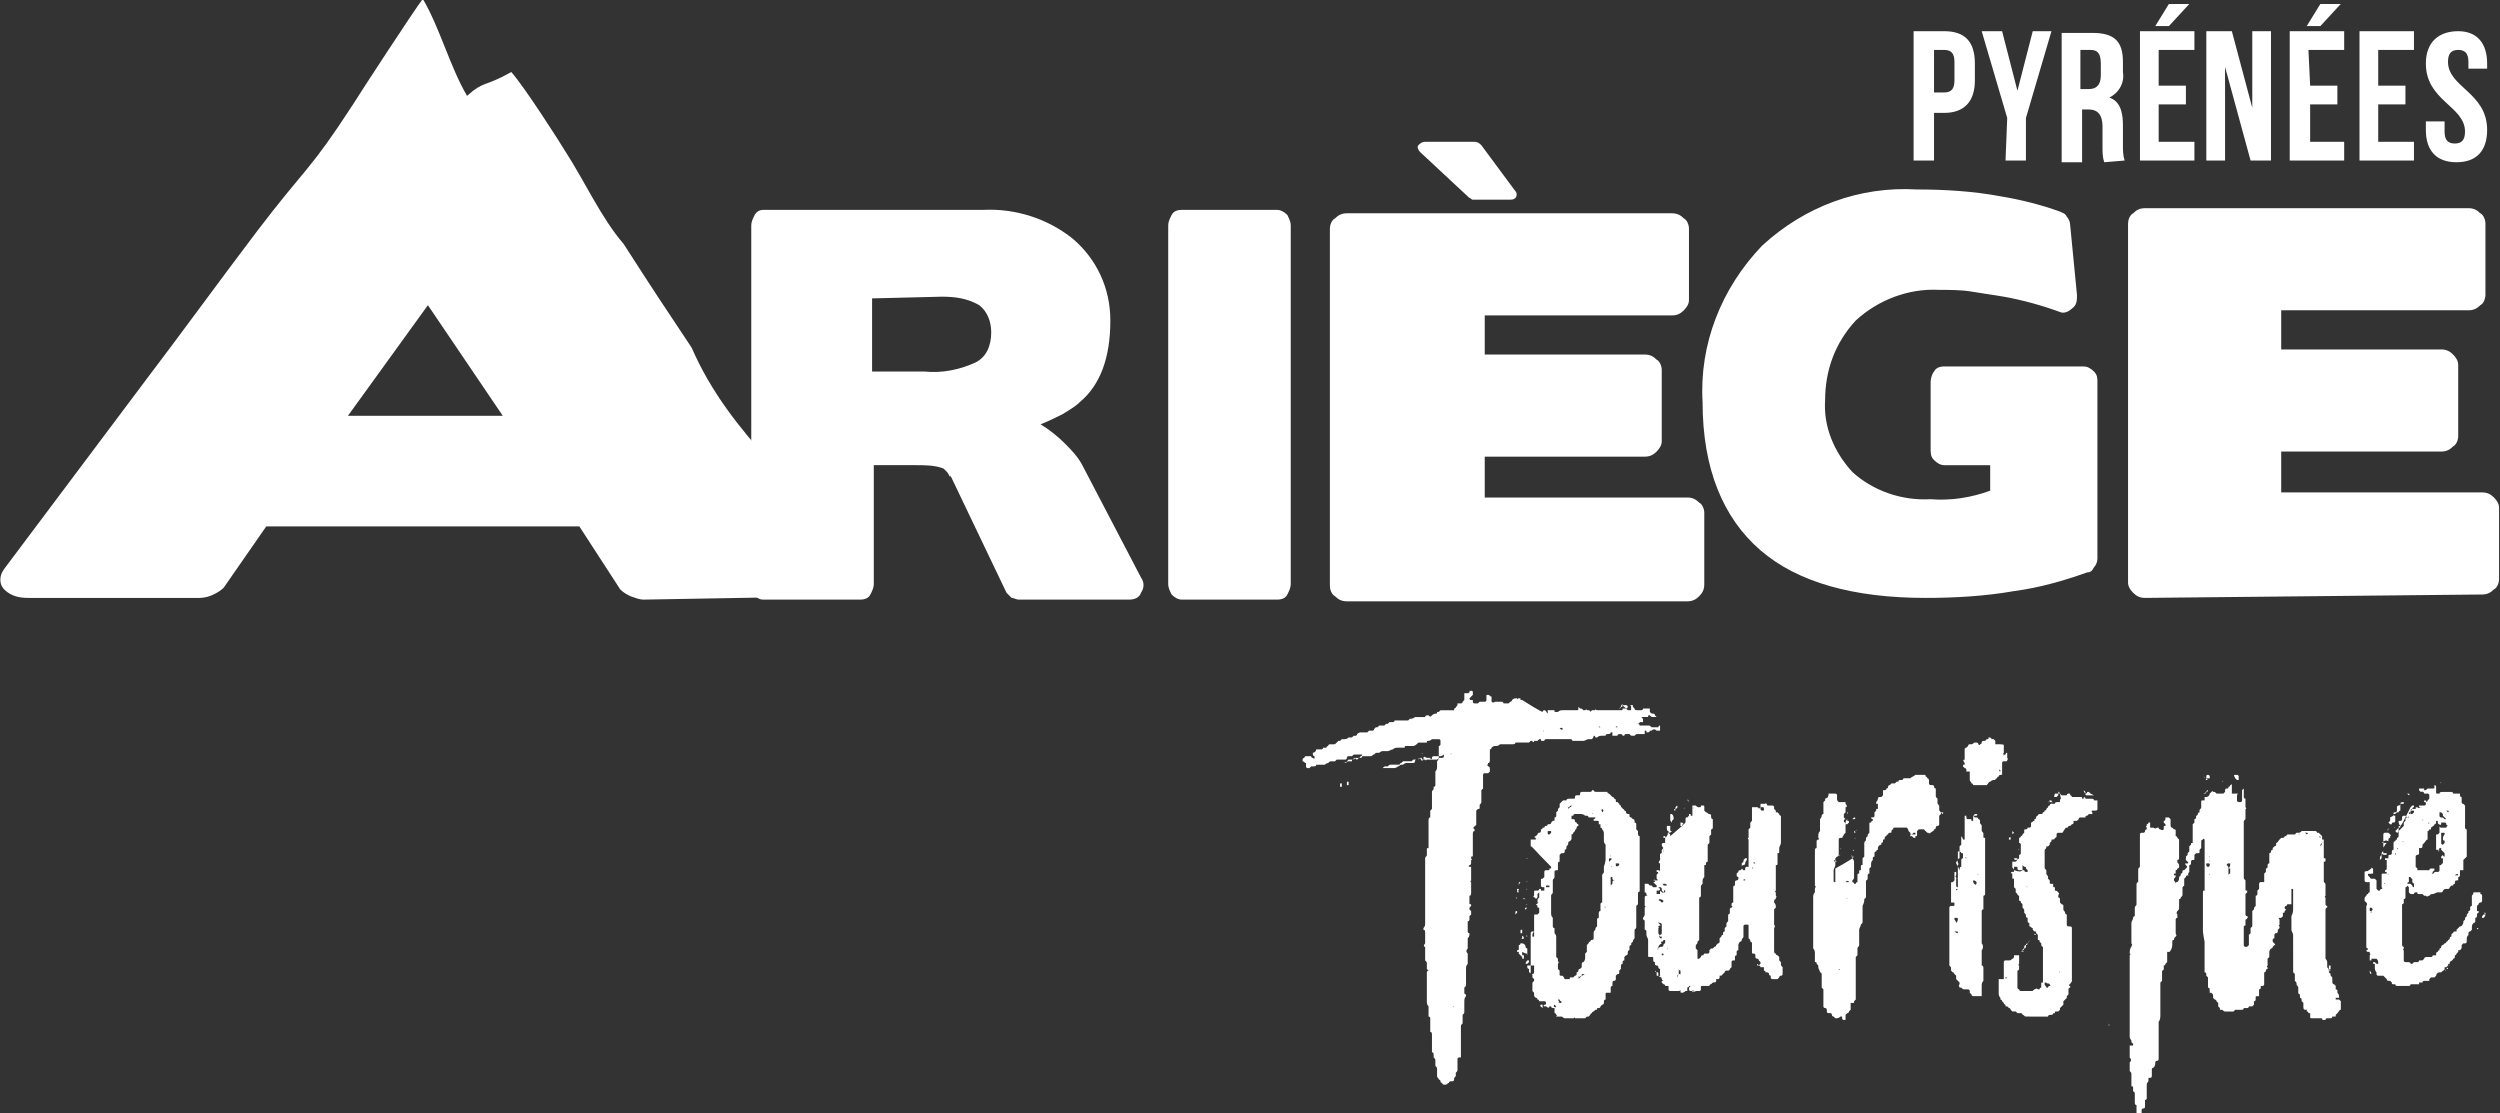
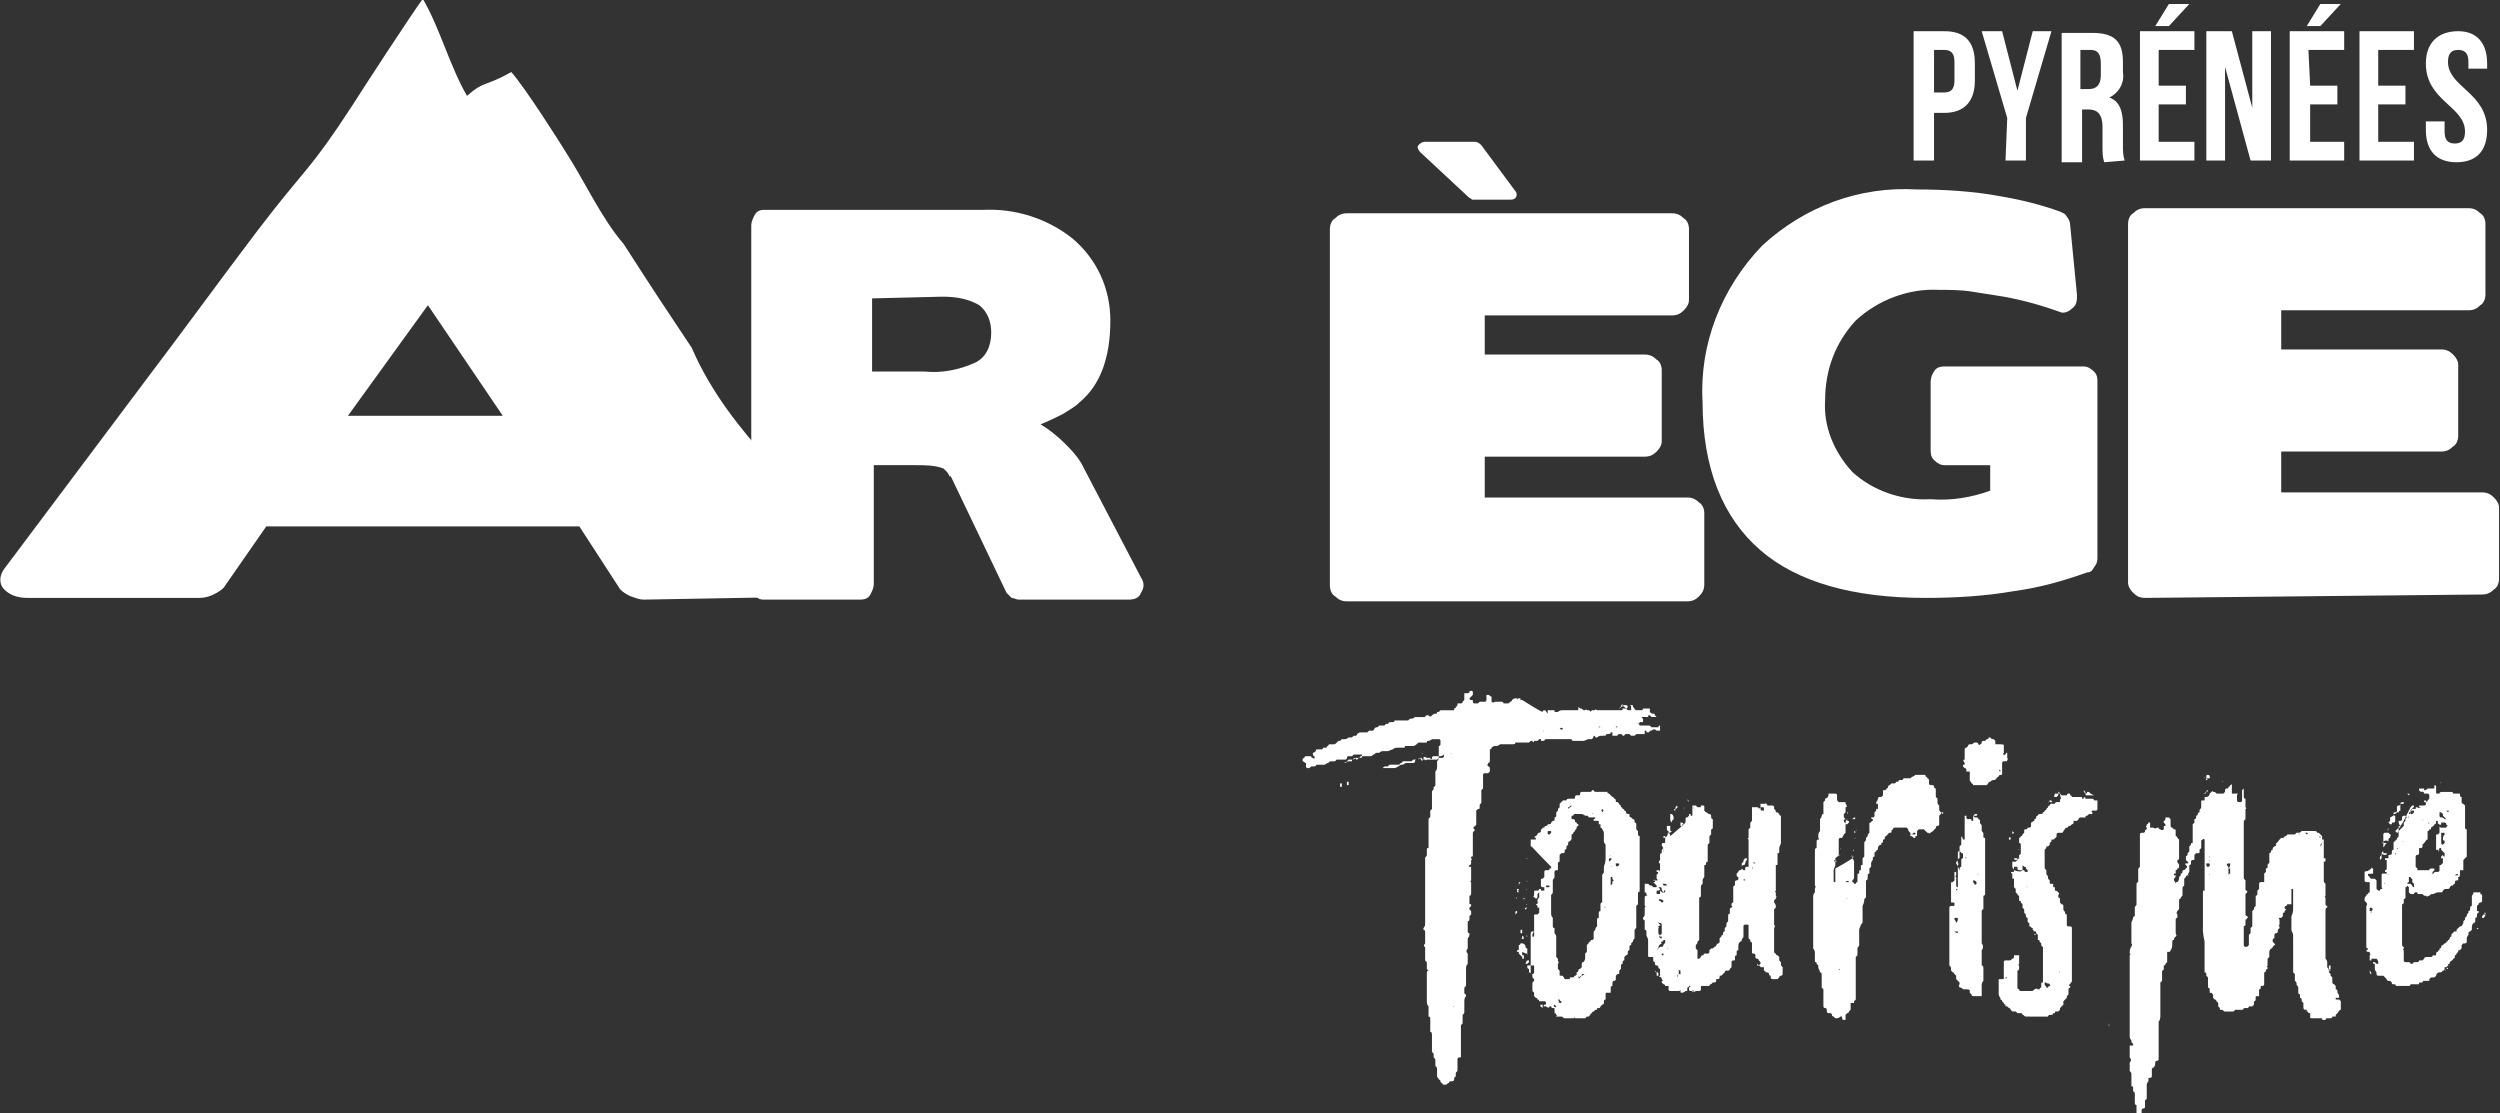
<svg xmlns="http://www.w3.org/2000/svg" version="1.1" id="Calque_1" x="0" y="0" xml:space="preserve" width="146.9" height="65.4">
  <rect width="100%" height="100%" fill="#333333" stroke="none" />
  <style>.st0{fill:#fff}</style>
  <g id="Groupe_497" transform="translate(-610.956 -558.067)">
    <path id="Tracé_1" class="st0" d="M662.2 575.6v4.3h3.1c1 .1 2-.1 2.9-.5.7-.3 1-1 1-1.8 0-.6-.2-1.2-.7-1.6-.7-.4-1.4-.5-2.2-.5l-4.1.1zm.1 9.6v7.2c0 .2-.1.4-.2.6-.1.2-.3.3-.6.3h-5.7c-.2 0-.4-.1-.5-.3-.2-.2-.2-.4-.2-.6v-21.1c0-.2.1-.4.2-.6.1-.2.3-.3.5-.3h12.9c1.9-.1 3.8.5 5.3 1.7 1.4 1.2 2.2 2.9 2.2 4.8 0 2.2-.6 3.8-1.8 4.8-.3.3-.7.5-1 .7-.4.2-.8.4-1.3.6.5.3 1 .7 1.4 1.1.4.4.7.7 1 1.2l3.5 6.7c.2.3.2.6 0 .9-.1.3-.4.4-.7.4h-6.5c-.1 0-.3-.1-.4-.1l-.3-.3-3.3-6.9v.1c-.1-.1-.1-.2-.2-.3l-.2-.2c-.5-.2-1.1-.2-1.6-.2h-2.5z" />
-     <path id="Tracé_2" class="st0" d="M680.4 593.3c-.2 0-.4-.1-.6-.3-.1-.2-.2-.4-.2-.6v-21.1c0-.2.1-.4.2-.6.1-.2.3-.3.6-.3h5.6c.2 0 .4.1.6.3.1.2.2.4.2.6v21.1c0 .2-.1.4-.2.6-.1.2-.3.3-.6.3h-5.6z" />
    <path id="Tracé_3" class="st0" d="M719.8 585.8c1.2 1.1 2.9 1.7 4.6 1.6 1.2.1 2.4-.1 3.5-.5v-1.5h-2.7c-.2 0-.4-.1-.6-.3-.2-.2-.2-.4-.2-.7v-3.9c0-.2.1-.5.2-.6.1-.2.3-.3.6-.3h8.2c.2 0 .4.1.6.3.2.2.2.4.2.6v10.4c0 .2-.1.4-.2.5-.1.2-.2.3-.4.3-1.4.5-2.8.9-4.3 1.1-1.7.3-3.5.4-5.2.4-4.2 0-7.5-.9-9.7-2.8s-3.4-4.8-3.4-8.7c-.2-3.4 1.1-6.7 3.5-9.2 2.5-2.3 5.7-3.5 9.1-3.3 1.6 0 3.3.1 4.9.4 1.2.2 2.4.5 3.5.9.2.1.3.1.4.3.1.1.2.3.2.5l.4 4.1c0 .3 0 .6-.3.8-.2.2-.5.3-.7.2-1.1-.4-2.2-.7-3.3-.9-.6-.1-1.3-.2-1.9-.3-.6-.1-1.3-.1-1.9-.1-1.8-.1-3.6.6-4.9 1.8-1.2 1.3-1.8 2.9-1.8 4.7-.1 1.5.5 3 1.6 4.2" />
    <path id="Tracé_4" class="st0" d="M737 593.2c-.3 0-.5-.1-.7-.3-.2-.2-.3-.4-.3-.6v-21.1c0-.2.1-.5.3-.6.2-.2.4-.3.7-.3h19c.3 0 .5.1.7.3.2.1.3.4.3.6v4.2c0 .2-.1.5-.3.6-.2.2-.4.3-.7.3h-11v2.3h9.4c.3 0 .5.1.7.3.2.2.3.4.3.6v4.2c0 .2-.1.5-.3.6-.2.2-.4.3-.7.3H745v2.4h11.8c.3 0 .5.1.7.3.2.2.3.4.3.6v4.2c0 .2-.1.5-.3.6-.2.2-.4.3-.7.3l-19.8.2z" />
    <path id="Tracé_5" class="st0" d="M700 569.7c.1-.1.1-.3 0-.4l-2-2.7c-.1-.1-.2-.2-.4-.2h-2.9c-.2 0-.3.1-.4.2-.1.1 0 .3.1.4l2.9 2.7c.1 0 .1.1.2.1h2.1c.2 0 .3 0 .4-.1m11.1 22.7v-4.2c0-.2-.1-.5-.3-.6-.2-.2-.4-.3-.7-.3h-11.9v-2.4h9.4c.3 0 .5-.1.7-.3.2-.2.3-.4.3-.6v-4.2c0-.2-.1-.5-.3-.6-.2-.2-.4-.3-.7-.3h-9.4v-2.3h11c.3 0 .5-.1.7-.3.2-.2.3-.4.3-.6v-4.2c0-.2-.1-.5-.3-.6-.2-.2-.4-.3-.7-.3h-19.1c-.3 0-.5.1-.7.3-.2.1-.3.4-.3.6v21c0 .2.1.5.3.6.2.2.4.3.7.3h20c.3 0 .5-.1.7-.3.2-.2.3-.4.3-.7" />
    <path id="Tracé_6" class="st0" d="M631.4 582.5h9.1l-4.4-6.5-4.7 6.5zm17.4 10.8c-.3 0-.5-.1-.8-.2-.2-.1-.4-.2-.6-.4L645 589h-18.4l-2.5 3.6c-.2.2-.4.3-.6.4-.2.1-.5.2-.8.2h-10.1c-.5 0-1-.1-1.4-.5-.3-.3-.3-.8 0-1.2l8.4-11.2c2.2-2.9 4.3-5.8 6.5-8.7 2.9-3.8 3-3.4 5.6-7.4.5-.8 3.5-5.4 4.1-6.2 1 1.7 1.6 4 2.6 5.7 1-.9 1-.5 2.6-1.4.8.9 2.9 4.2 3.2 4.7 1.1 1.7 2.1 3.9 3.4 5.4 1.8 2.8 2.2 3.4 4 6.1 2.3 5.3 6.7 8.3 10 13 .3.3.3.8 0 1.1-.4.4-.9.6-1.4.5l-11.4.2z" />
    <path id="Tracé_7" class="st0" d="M753.5 561.8c0 2.2 2.3 2.5 2.3 4 0 .5-.2.7-.6.7s-.6-.2-.6-.7v-.6h-1.1v.5c0 1.2.6 1.9 1.8 1.9s1.8-.7 1.8-1.9c0-2.2-2.3-2.5-2.3-4 0-.5.2-.7.6-.7s.6.2.6.7v.4h1.1v-.3c0-1.2-.6-1.9-1.7-1.9s-1.9.6-1.9 1.9m-2.8-.8h2.1v-1.1h-3.2v7.6h3.2v-1.1h-2.1v-2.2h1.6v-1.1h-1.6V561zm-3.4-2.7l-.8 1.3h.8l1.2-1.3h-1.2zm-.7 2.7h2.1v-1.1h-3.2v7.6h3.2v-1.1h-2v-2.2h1.6v-1.1h-1.6l-.1-2.1zm-3.4 6.5h1.2v-7.6h-1.1v4.5l-1.2-4.5h-1.5v7.6h1.1V562l1.5 5.5zm-4.8-9.2l-.8 1.3h.8l1.2-1.3h-1.2zm-.6 2.7h2.1v-1.1h-3.2v7.6h3.2v-1.1h-2.1v-2.2h1.6v-1.1h-1.6V561zm-4 0c.4 0 .6.2.6.8v.7c0 .6-.3.8-.7.8h-.5V561h.6zm2 6.5c-.1-.3-.1-.6-.1-.9v-1.2c0-.8-.2-1.4-.8-1.6.6-.3.9-.9.8-1.5v-.6c0-1.2-.5-1.7-1.8-1.7h-1.8v7.6h1.2v-3.1h.4c.5 0 .8.3.8 1v1.2c0 .3 0 .6.1.9l1.2-.1zm-7 0h1.2V565l1.5-5.1h-1.1l-.9 3.5-.9-3.5h-1.2l1.5 5.1-.1 2.5zm-3.6-6.5c.4 0 .6.2.6.7v1.1c0 .5-.2.7-.6.7h-.6V561h.6zm0-1.1h-1.8v7.6h1.2v-2.8h.6c1.2 0 1.8-.7 1.8-1.9v-1c0-1.3-.6-1.9-1.8-1.9" />
    <path id="Tracé_8" class="st0" d="M736.6 606.4s-.1 0 0 0c-.1 0-.1 0 0 0m1.3.7s0-.1 0 0c0-.1 0-.1 0 0 0-.1 0 0 0 0m8.2 0s-.1-.1 0 0c-.1-.1-.1 0 0 0-.1 0-.1 0 0 0-.1 0-.1 0 0 0m-4.5-3.1c0-.1 0-.1 0 0-.1-.1-.1 0 0 0-.1 0-.1 0 0 0m-.8 5.4c-.1 0-.1 0 0 0-.1.1 0 .1 0 0 0 .1 0 0 0 0m1.2-2.4c0-.1 0-.1 0 0 0-.1 0-.1 0 0m-1.8-2.1c0-.1 0-.1 0 0-.1-.1-.1-.1 0 0-.1 0-.1 0 0 0-.1 0-.1 0 0 0-.1 0 0 0 0 0m.6 3.5s-.1 0 0 0c-.1 0-.1 0 0 0-.1 0 0 .1 0 0 0 .1 0 0 0 0m1.1 0s0 .1 0 0c0 .1 0 .1 0 0 0 .1 0 0 0 0m-1.1.2c-.1 0-.1 0 0 0-.1.1 0 .1 0 0 0 .1 0 .1 0 0 0 .1 0 0 0 0m6.5-1.4c-.1 0-.1.1 0 0-.1.1 0 .1 0 .1v-.1c0 .1 0 .1 0 0 0 .1 0 0 0 0m-12.4 11.1s0-.1 0 0c0-.1 0-.1 0 0 0-.1-.1-.1 0 0-.1 0-.1 0 0 0-.1 0 0 .1 0 0 0 .1 0 .1 0 0m7-8.5c0-.1 0-.1 0 0 0-.1 0-.1 0 0-.1 0-.1 0 0 0 0 .1 0 .1 0 0m-1.1-.9c0-.1 0-.1-.1-.1h-.1v.1s0 .1.1.1c0 0 .1 0 .1-.1 0 .1 0 .1 0 0m6.8-.3v-.1h-.1v.2c.1 0 .1 0 .1-.1m-1.1-1.6h-.1l.1.1.1-.1c0 .1 0 0-.1 0m1.4 8v-.2h-.1v.2l.1.1c-.1.1-.1 0 0-.1 0 .1 0 .1 0 0m-6-5.9v.4s0-.1.1-.1v-.3h-.1c.1-.1.1-.2.1-.2v-.1h-.1s-.1 0-.1.1c.1.1.1.1.1.2m-1.3-4.5c-.1.1-.2.1-.2.1h-.1.2s.1 0 .1-.1c0 .1 0 0 0 0 .1 0 .1 0 0 0 .1 0 .1-.1.1-.1s-.1 0-.1.1c0-.1 0-.1 0 0 0-.1 0 0 0 0m6.8 3s.1 0 0 0h.1v-.2h-.1v.2s-.1 0 0 0c-.1.1-.1.1-.1.2.1-.1.1-.2.1-.2m-7 5v-2.1c0-.1 0-.1.1-.1v-3s-.1-.1-.1 0c0 0-.1 0-.1.1v.4l-.1.1v.1c0 .1 0 .1-.1.1h-.1l-.1.1v.2c0 .1 0 .1-.1.1 0 0-.1 0-.1.1v.1s0 .1-.1.1v.4c-.1.1-.1.2 0 .2h-.1s-.1 0-.1.1l-.1.1v.4l-.1.1v.4c0 .1 0 .1-.1.2 0 0 0 .1-.1.1v.5c0 .1 0 .1-.1.2 0 0-.1.1 0 .2v.2c-.1 0-.1.1-.1.1v.8c0 .1.1.1 0 .2s-.1.1-.1.2c-.1 0-.1 0-.1.2 0 .1 0 .3-.1.4 0 0 0 .1-.1.1h-.1v.6l-.1.1s0 .1-.1.1v.2s0 .1-.1.1v.6l-.1.1v1.9c0 .1 0 .3-.1.4v2.2s0 .1-.1.1c0 0-.1 0-.1.1s0 .2-.1.3c0 0-.1 0-.1.1v.4s0 .1-.1.1h-.1v.2s-.1.1-.1.2v.8s0 .1-.1.1v.4s0 .1-.1.1c0 0-.1 0-.1.1v.5l-.1.1h-.1v-.1c0-.1 0-.1-.1-.2v-.6c-.1 0-.1-.1-.1-.2v-.4c0-.1 0-.2-.1-.2v-.2c0-.1 0-.1-.1-.1v-.7c0-.1 0-.1-.1-.2v-.5c.1-.1.1-.2 0-.3v-.7h.2v-.1l-.1-.1v-.1s-.1-.1-.1-.2v-4.8s.1-.1 0-.1c0-.1 0-.3.1-.4 0-.1.1-.1 0-.2v-1.2c0-.1.1-.2.1-.3 0 0 0-.1.1-.1v-.5c0-.1.1-.1.1-.2v-1.1c0-.1 0-.2.1-.2v-.7c0-.1 0-.1.1-.2v-1.9s0-.1.1-.1h.1s.1 0 .1-.1c0 0 0-.1.1-.1v-.1s-.1-.1 0-.1v-.1s.1 0 .1-.1h.1v.3h.2s.1.1.2 0h.1s0 .1.1.1c0 0 .1.1.2 0v-.1c0-.1 0-.1.1-.1v-.1l-.1-.1v-.1c0-.1 0 0 0 0 .1 0 .1-.1.1-.2h.2l.1.1v.3c0 .1 0 .2.1.2l.1.1c.1 0 .1 0 .1.1v.3c.1 0 .1.1.1.1l.1.1v1.1s0 .1-.1.1v.1c0 .1.1.1.1.2v.1s0 .1-.1.1c0 0 0 .1-.1.1v.2h-.1v.1h.1c0 .1 0 .1-.1.2v.1c.1.1.1.2.1.2 0-.1 0-.1.1-.1 0 0 .1-.1.1-.2v-.1l.1-.1v-.1c.1 0 .1-.1.1-.1 0-.1 0-.1.1-.1l.1-.1c.1-.1.1-.1 0-.2s0-.1 0-.1h.1s.1 0 0-.1l-.1-.1v-.2l.1-.1v-.1l.1-.1v-.3l.1-.1c0-.1 0-.1.1-.1v-1.1l.1-.1v-.2s.1 0 .1-.1v-.1s.1 0 .1-.1c0 0 0-.1.1-.1v-.1c0-.1.1-.1.1-.2v-.3c0-.1 0-.1.1-.1h.1v-.2h.1c.1 0 .2-.1.2-.2l.1-.1s.1-.1.1 0h.1l.1.1h.4l.1-.1v-.1s0-.1.1-.1.1 0 .1-.1c.1 0 .1-.1.1-.1s.1 0 .1-.1v.6h.4c-.1 0-.1.1-.1.2v.2c0 .1.1.1.2.1 0 0 .1 0 .1-.1v-.6l.1-.1v.5s0 .1.1.1v.5s.1.1 0 .1v.6c-.1.1-.1.1-.1.2v3.2c0 .1 0 .1.1.2v.5c0 .1 0 .1.1.1v.1l-.1.1v1.2s0 .1.1.1c0 0 .1.1 0 .1 0 0 0 .1-.1.1v.3c0 .1 0 0-.1.1v1.1s0 .1.1.1h.1l.1-.1v-.6l.1-.1v-.3l.1-.1v-.9l.1-.1c0-.1 0-.1.1-.2v-.6s.1 0 .1-.1v-.2l.1-.1v-.3c0-.1.1-.1.1-.1h.2v-.5l.1-.1v-.2s.1 0 .1-.1v-.1s0-.1.1-.1v-.6c.1 0 .1-.1.1-.1 0-.1.1-.1.1-.1v-.1l.1-.1s.1 0 .1-.1v-.1c.1 0 .1-.1.2-.2l.1-.1h.1s.1 0 .1-.1h.1c0-.1.1-.1.1-.1h.4l.1-.1h.1c.1 0 .1 0 .2-.1h.8s.1 0 .1.1h.1l.1.1.1.1v.3c0 .1 0 .1.1.1v2.2c0 .1 0 .1.1.2v.7s-.1.1 0 .1v.4s0 .1.1.1v.1c-.1 0-.1.1-.1.2v2.8s.1.1.1.2v.3s.1.1.1.2v.1l.1.1v.1l.1.1v.2c0 .1 0 .2.1.2l.1.1v.2s.1 0 .1.1v.1c.1.1.1.2.1.3h-.2v.1h.2l.1.1v.5c-.1 0-.1.1-.2.2l-.1.1v.1h-.2s0 .1-.1.1h-.2s-.1 0-.1.1h-.1c-.1 0-.1 0-.1-.1h-.6c-.1 0-.1 0-.1-.1v-.2h-.1s0-.1-.1-.1v-.1h-.1c-.1 0-.1-.1-.1-.2v-.2l-.1-.1c0-.1 0-.2-.1-.2v-.2c-.1 0-.1-.1-.1-.1v-.3c0-.1-.1-.1-.1-.2s0-.1-.1-.2v-.4l-.1-.1V613c0-.1-.1-.2-.1-.3v-.8c.1-.2.1-.3.1-.5v-1.1h-.1v.9h-.2c-.1 0 0 0-.1.1-.1 0-.1.1-.1.1s0 .1.1.1l-.1.1c0 .1 0 .1-.1.1v.2l-.1.1h-.1s-.1 0 0 .1v.1c0 .1 0 0 0 0v.2s-.1.1 0 .1v.1l-.1.1v.1s0 .1-.1.1-.1.1-.1.1v.2s-.1 0-.1.1v.1l.1.1c.1.1 0 .1 0 .1l-.1.1s0 .1-.1.1c0 0-.1.1-.1.2v.3l-.1.1v.4s-.1.1 0 .1v.1c-.1 0-.1.1-.1.1s0 .1-.1.1v.7s0 .1-.1.1h-.1v.1s0 .1-.1.1v.4h-.1c-.1 0-.1 0-.1.1v.1s0 .1-.1.1v.2l-.1.1h-.2c0 .1-.1.1-.1.1h-.2s0 .1-.1.1h-.4l-.1.1h-.5c-.1 0-.1-.1-.2-.1h-.1v-.1l-.1-.1v-.2l-.1-.1s0-.1-.1-.1l-.1-.1v-.1c0-.1 0-.1-.1-.2h-.1v-.2s0-.1-.1-.1v-.6l-.1-.1v-.1s0-.1-.1-.1v-1.8c-.1-.5-.1-.6-.1-.8" />
    <path id="Tracé_9" class="st0" d="M696.4 617.2c-.1 0-.1 0 0 0-.1 0-.1.1 0 0m11.2-16.1s0 .1 0 0c0 .1 0 .1 0 0 0 .1 0 .1 0 0m-11.4 1.3s.1 0 0 0c.1-.1 0-.1 0 0 0-.1 0-.1 0 0 0-.1 0-.1 0 0m-1.7-.1c0 .1 0 .1 0 0 0 .1.1.1 0 0 .1.1.1.1 0 0 .1 0 0 0 0 0m7.2-1.3s-.1 0 0 0c-.1 0-.1.1 0 0 0 .1 0 .1 0 0 0 .1 0 0 0 0m6-.6s0 .1 0 0c0 .1 0 .1 0 0 0 0 .1 0 0 0m-9.5-.7c-.1 0-.1 0 0 0-.1 0-.1 0 0 0m6.8 1.1s0-.1 0 0c0-.1 0-.1 0 0-.1-.1-.1 0-.1 0h.1c-.1 0 0 0 0 0m-9 1.2s-.1 0 0 0c-.1 0-.1 0 0 0s.1 0 0 0c.1 0 .1 0 0 0m-.9 14.8c0 .1 0 .1 0 0 .1.1.1.1 0 0 .1 0 .1 0 0 0 0-.1 0-.1 0 0m10.8-16c.1 0 .1 0 0 0h.1s0-.1-.1 0c.1-.1 0-.1 0 0 0-.1 0 0 0 0m-3.1.1s0-.1 0 0c-.1-.1-.1-.1-.2 0 .1 0 .1.1.2 0m-6.9 1.5c0-.1 0-.1 0 0-.1-.1-.1-.1 0 0-.1 0-.1 0 0 0-.1.1-.1.1 0 0 0 .1 0 .1 0 0 0 .1 0 0 0 0m9.5-1.6h.1-.3.2m-10.8 1.9c-.1 0-.1 0-.1-.1h-.1l-.1.1h-.3l-.1.1h-.5l-.1.1s-.1 0-.1.1h-.5c-.1 0-.1 0-.2.1h-.1c-.1 0-.1 0-.2.1h-.2.8c.1 0 .2 0 .3-.1.1 0 .1-.1.2-.1h.1s.1-.1.2-.1h.4s.1 0 .1-.1c0 0 0-.1.1-.1h.1c0-.1.1-.1.1-.1.1.2.1.2.2.1h.1c0 .1.1 0 .1 0h.6l.1-.1h.2s.1 0 .1-.1v-.1s-.1.1-.2.1h-.4s-.1 0-.1.1-.1.1-.1 0h-.2c-.2-.1-.2-.1-.2.1 0-.1 0-.1 0 0m7-2.8s0-.1 0 0c0-.1.1-.1.1-.1.1 0 .1.1.2.2v-.2h.4v.1h-.1.3c.1-.1.2-.1.3-.1h.8c.1 0 .1 0 .1-.1v-.1l.1.1c.1 0 .1 0 .2.1h.1s.1-.1.1 0h.1s.1 0 .1.1l.1-.1h.1c.1 0 .1 0 .1-.1 0 .1.1.1.2.1h1.3c.1 0 .1 0 .1-.1h.2c.1.1.1.1.2.1h.1v-.2c0-.1-.1-.1-.1-.1h-.1.3c0 .1 0 .1.1.2 0 .1.1.1.2.1h.2s.1 0 .1-.1h.4v.2c.1.1.1.1.2.1 0 0 .1 0 .1.1l.1.1h-.2c-.1 0-.1 0-.2-.1h-.1v.1h-.4c.1.1.1.1.1.2v.1h-.2c0 .1-.1.1-.2.1h-.7.7c.1 0 .2 0 .2.1h.5c.1 0 .1 0 .2.1h.4s0-.1.1-.1v.3h-.2c-.1-.1-.2-.1-.3 0h-.1s0 .1-.1.1h-.1v-.1h-.1v.2h-.4c-.1 0-.1 0-.2.1h-.2l-.1-.1h-.2s-.1 0-.1.1h-.1c0-.1-.1-.1-.2-.1 0 0-.1 0-.1.1h-.3v-.2h-.1c-.1 0 0 0 0 0 0 .1-.1.1-.2.1 0 0-.1 0-.1.1h-.2c-.1 0-.2 0-.3.1h-.1s0-.1-.1-.1c0 0 0 .1-.1.2h-.2c-.1 0-.2.1-.3.1h-.6s-.1 0-.1-.1h-1.5s-.1 0-.1.1h-.1c-.1 0-.1 0-.1-.1h-.1l-.1.1h-.2c0 .1-.1.1-.1 0h-.1l-.1.1h-.8c0 .1-.1.1-.2.1h-.7s-.1.1-.2.1h-.1c-.1 0-.2.1-.2.1s0 .1-.1.1v.6c0 .1 0 .2-.1.2 0 .1-.1.1 0 .2.1 0 .1.1.1.2v.1h-.1.1l-.1.1h-.2s-.1 0-.1.1v.8l-.1.1v.7c0 .1-.1.1-.1.2v.1c0 .1 0 .1-.1.1l-.1.1v.8s0 .1-.1.1c0 0 0 .1-.1.1l.1.1v.1c-.1 0-.1.1-.1.2v1.2c0 .1 0 .1-.1.1v.1s.1.1 0 .1v.1c0 .1 0 .2-.1.2 0 0-.1.1 0 .1h.1v.8s-.1.1 0 .1v.6c0 .1 0 .2-.1.2v.4c0 .1 0 .1.1.1v.1l-.1.1v.1l.1.1v.2l-.1.1v.2s0 .1-.1.1v.6s0 .1.1.1v.1c0 .1-.1.2-.1.2v.6c-.1.1-.1.2 0 .3v.6c-.1.1-.1.2-.1.3v.9c0 .1 0 .1-.1.2v.3s0 .1.1.1v.1c-.1.1-.1.2-.1.4v.5c0 .1 0 .1-.1.2v.5c-.1.1-.1.1-.1.2v1.8h-.1s-.1 0-.1.1v.6c0 .1 0 .1-.1.2v.2c-.1.1-.1.1-.1.2 0 0 0 .1-.1.1h-.1s-.1 0-.1.1c-.1 0-.1.1-.2.1h-.1s-.1 0-.1-.1c0 0-.1 0-.1-.1 0 0 0-.1-.1-.1 0-.1-.1-.1-.1-.2v-.4c0-.1 0-.1-.1-.2v-.3c0-.1 0-.1-.1-.2v-.1c0-.1 0-.2-.1-.2v-1c0-.1 0-.2-.1-.2v-.8s0-.1-.1-.1v-.6c-.1-.1-.1-.2-.1-.3v-1.7s0-.1.1-.1l-.1-.1v-.3c0-.1 0-.1-.1-.2v-.8c-.1 0-.1-.1 0-.2v-.6c0-.1 0-.2-.1-.2v-.1c.1-.1.1-.2.1-.3v-3.8c0-.1.1-.1.1-.2v-.3c0-.1 0-.1.1-.1v-1.6c0-.1 0-.2.1-.2v-.4l.1-.1v-1c0-.1.1-.1.1-.2v-.1s.1 0 .1-.1v-.8c.1-.1.1-.2.1-.3v-.3s.1-.1.1-.2v-.7s.1 0 .1-.1v-.2s0-.1-.1-.1h-.4s-.1.1-.2.1-.1 0-.1.1h-.5c-.1.1-.2.2-.3.2h-.4c-.1 0-.1 0-.1.1h-.4c-.1 0-.2 0-.3.1-.1 0-.2.1-.3.1h-.3s-.1 0-.2.1h-.1c-.1 0-.1 0-.2.1-.1 0-.1.1-.2.1h-.5c0 .1-.1.1-.1.1h-.1l-.1.1s-.1 0-.1-.1l-.1.1c-.1 0-.1 0-.1.1h-.2c-.1 0-.2.1-.3.1h.1s.1 0 .1-.1l.1-.1h.2c.1 0 .1 0 .1-.1h.2c.1 0 .2 0 .2-.1 0 0 .1 0 .1-.1h-.4c-.1 0-.1 0-.2.1h-.2s-.1 0-.1.1c0 0 0 .1-.1.1h-.5l-.1.1h-.2c-.1 0-.1 0-.2.1 0 0-.1 0-.2.1h-.5c0 .1-.1.1-.2.1h-.1l-.1.1h-.1s-.1 0-.1-.1v-.2c-.1 0-.1-.1-.2-.1v-.1c0-.1.1-.1.1-.1s0-.1.1-.1h.3s0 .1.1.1c0 0 .1.1.1 0v-.1c-.1 0-.1-.1-.1-.2.1 0 .2-.1.2-.2h.3s.1 0 .1-.1h.2c0-.1.1-.1.1-.1s0-.1.1-.1h.2c.1 0 .1 0 .2-.1l.1-.1h.1l.1-.1h.1c.1 0 .2 0 .3-.1h.1c.1 0 .1 0 .2-.1h.1s.1 0 .1-.1c0 0 .1-.1.2-.1h.4l.1-.1h.2s.1 0 .1-.1l.1-.1h.1l.1-.1h.3l.1-.1h.1l.1-.1h.2s.1 0 .1-.1h.8l.1-.1c.1 0 .2 0 .3-.1h.6s0-.1.1-.1h.1c.1.1.1.1.2 0 0 0 .1-.1.2-.1s.1 0 .1-.1h.1l.1-.1h.8v-.1c.1 0 .1-.1.2-.2v-.1h.2s.1 0 .1-.1l.1-.1v-.4h.2s.1 0 .1-.1c0 0 .1-.1.2 0v.2l-.1.1-.1.1s0 .1.1.1h.1v.1s0 .1.1.1h.2l.1-.1h.3c.1 0 .1-.1.1-.1v-.3h.1c.1 0 .1.1.2.1v.3s.1.1.2 0h.4s.1 0 .1.1h.3l.1-.1s.1 0 .1-.1c0 0 .1-.1.2-.1h.1v.1c0 .1 0 0 0 0s0-.1.1-.1h.1v.1h.1c1.1.7 1.2.7 1.2.7" />
    <path id="Tracé_10" class="st0" d="M715.1 613.8s-.1 0 0 0m-3.4.7c0-.1 0-.1 0 0 0-.1 0-.1 0 0 0-.1 0 0 0 0m-3.4-3.6s-.1 0 0 0c-.1 0-.1 0 0 0-.1 0-.1 0 0 0m6.1-4.1c0-.1 0-.1 0 0 0-.1 0-.1 0 0-.1-.1-.1-.1 0 0-.1 0 0 0 0 0m-3.9-1.3s-.1 0 0 0c-.1.1 0 .1 0 0 0 .1 0 .1 0 0m-.9 2.3c0-.1 0-.1 0 0 0-.1 0-.1 0 0 0-.1 0-.1 0 0m4.3 1.3c.1 0 .1-.1 0 0 .1-.1 0-.1 0 0 0-.1 0-.1 0 0 0-.1 0 0 0 0m-5.4 2.5c0-.1 0-.1 0 0-.1-.1-.1-.1 0 0-.1-.1-.1-.1 0 0-.1 0-.1 0 0 0m2 4.7c-.1-.1-.1 0-.1 0 0 .1 0 .1.1 0 0 .1 0 .1 0 0m.7-10.3s-.1 0 0 0c-.1 0-.1 0 0 0-.1 0-.1 0 0 0-.1.1-.1.1 0 0-.1.1-.1.1 0 0 0 .1 0 .1 0 0m2.8 2.7c0 .1 0 .1 0 0v.1h.1l-.1-.1c.1 0 .1 0 0 0m1-3.4s.1 0 0 0c.1 0 .1 0 0 0s-.1 0 0 0c-.1 0-.1 0 0 0-.1 0 0 0 0 0m-1.6 4.5s.1 0 0 0h.1c0-.1 0-.1-.1 0 .1-.1 0-.1 0 0 0-.1 0-.1 0 0m-4.2 5.4s-.1 0 0 0c-.1 0-.1 0 0 0-.1 0-.1 0 0 0 0 .1 0 .1 0 0 .1 0 .1 0 0 0 .1 0 .1 0 0 0m-.6-1.1v.1h.1v-.1h-.1m-.1-.9h.1v-.1h-.1c0-.1-.1-.1 0 .1-.1-.1-.1-.1 0 0 0-.1 0 0 0 0m.1-1.8v.1c-.1-.2-.1-.2 0-.1-.1 0-.1 0 0 0m.1-.4s0-.1 0 0c-.1-.1-.2-.1-.2-.1-.1 0-.1.1 0 .1l.1.1s.1 0 .1-.1c0 .1 0 .1 0 0 0 .1 0 0 0 0m.1-1h-.2c.1 0 .1.1.1.1h.2s0-.1-.1-.1c.1 0 .1 0 0 0 .1 0 0 0 0 0m-.4 2.8c0 .1 0 .2.1.2 0 0 .1 0 .1-.1v-.5s0-.1-.1-.1c0 0-.1 0-.1-.1v-.3.3c0 .1 0 .1.1.2s0 0-.1.1c0 .1.1.1 0 .1v.2m.3-2.3s-.1-.1 0 0c-.1-.1-.1-.1 0 0-.1-.1-.1-.1-.1-.2 0 0 0-.1-.1-.1h-.2.1l.1.1s0 .1-.1.1h-.1v.2h.2v-.2c.2.2.2.1.2.1s.1 0 0 0h.1v-.1c0-.1 0-.1-.1.1 0-.1 0-.1 0 0 0-.1 0-.1 0 0m-.3 3.3s.1 0 0 0c.1-.1.1-.1.2-.1 0 0 .1 0 .1-.1 0 0 0-.1.1-.1v-.2h-.1s0 .1-.1.1c0 0-.1 0 0 .1-.2.1-.2.2-.2.3 0 0-.1 0 0 0-.1 0-.1.1 0 0-.1.1 0 .1 0 0m1.2 1.5c.1 0 .1 0 .1.1v-.3c-.1 0-.1-.1-.1-.1v.3c-.1 0-.1 0 0 0-.1.1-.1.1-.1.2l.1-.2m-.7-1.5c-.1-.1-.1-.1 0 0-.1 0-.1 0 0 0-.1 0 0 0 0 0s0 .1 0 0c0 .1 0 .1 0 0 0 .1 0 .1 0 0 0 .1 0 .1 0 0 .1.1.1 0 0 0m1-7.3s.1 0 0 0c.1-.1.1-.1.1-.2v-.1c0-.1 0-.1.1-.1l.1-.1v-.1h.1v.1h.1v-.6h.2c.1.1.1.1.2.1s.1 0 .1-.1h.1c.1 0 .1 0 .1.1v.2l.1.1c.1 0 .1.1.2.1s.1.1.1.1c0 .1 0 .2.1.2v.5s0 .1-.1.1v.3l-.1.1v.4l-.1.1v1s-.1 0-.1.1 0 .1-.1.1v.7s-.1.1-.1.2v.2c-.1.1-.1.1-.1.2v.5s0 .1-.1.1v2.5l-.1.1c0 .1 0 .1-.1.2v.2l.1.1v.5h.1l.1-.1s0-.1.1-.1 0 0 .1-.1h.2s.1 0 .1-.1v-.1l.1-.1h.1l.1-.1s.1 0 .1-.1l.1-.1c.1 0 .1-.1.1-.1v-.2l.1-.1s0-.1.1-.1v-.1s0-.1.1-.1v-.2l.1-.1v-.1c0-.1 0-.1.1-.2v-.4c.1 0 .1-.1.1-.1v-.2s0-.1.1-.1c0 0 .1-.1 0-.1v-.1s0-.1.1-.1v-.9s0-.1.1-.1v-.2s0-.1.1-.1c0 0 .1 0 .1-.1v-.1s-.1 0-.1-.1v-.1l.1-.1s0-.1.1-.1c0 0 .1 0 .1-.1v-.3l.1-.1c0-.1 0-.1.1-.2h.1v.1s-.1.1-.1.2c0 0 0 .1-.1.1 0 0-.1 0-.1.1v.1l.1.1h.1v-.1s0-.1.1-.1h.1v-1.6s-.1-.1 0-.1v-.5l.1-.1v-.2c0-.1 0-.1.1-.2v-.8h.3s.1 0 .1.1l.1-.1v.1s0 .1.1.1h.1v-.1c0-.1 0-.1-.1-.1h-.1v-.2h.3v-.1c0 .1.1.1.1.2h.3s.1 0 .1.1v.1l.1.1v.1h.1l.1.1s0 .1.1.1v1.6c0 .1-.1.2-.1.3v.2c0 .1 0 .1-.1.1v.6c0 .1 0 .1-.1.1v1.5s-.1.1 0 .1v.2s.1.1 0 .1v.1c-.1 0-.1.1-.1.2 0 0 .1.1.1.2v.1l-.1.1v.9s.1.1 0 .2v1.3c0 .1 0 .2.1.2 0 0 0 .1.1.1l.1.1v.2l.1.1v.1c0 .1 0 .1.1.2v.4s0 .1-.1.1c0 0-.1 0-.1.1l-.1.1h-.3s-.1 0-.1-.1v-.1s-.1 0-.1-.1-.1-.1-.2-.1c0 0 0-.1-.1-.1v-.1c0-.1 0 0 0 0v-.1h-.2s0-.1-.1-.1h-.1v-.1c.1.1.1.1.2 0v-.1l-.1-.1s0-.1-.1-.1c0 0-.1 0-.1-.1v-.1s0-.1-.1-.1-.1 0-.1-.1v-.5s0-.1-.1-.1v-.1l-.1-.1v-.7c0-.1 0-.1-.1-.1h-.1s-.1 0-.1.1v.6c0 .1-.1.1-.1.2 0 0 0 .1-.1.1 0 0-.1.1-.1.2v.3s-.1 0-.1.1v.2c-.1 0-.1.1-.1.1v.2h-.1s-.1 0-.1.1v.3l-.1.1s0 .1-.1.1h-.1s-.1 0-.1.1l-.1.1-.1.1h-.1v.1s0 .1-.1.1h-.1v.1c0 .1-.1.1-.2.1l-.1.1c-.1 0-.1.1-.1.1h-.4c-.1 0-.1 0-.1.1v.1s0 .1-.1.1h-.2s-.1.1-.1 0h-.2s-.1 0-.1-.1 0-.1.1-.2h-.1c0 .1-.1.1-.1.1v.2h-.1s-.1.1-.2.1-.1 0-.1-.1v-.1c0 .1-.1.1-.1.1h-.5s-.1 0-.1-.1v-.2h-.2s0-.1-.1-.1l-.1-.1v-.1h.1l-.1-.1v-.1c-.1 0-.1-.1-.1-.2v-.3s-.1 0-.1-.1c0 0 0-.1-.1-.1 0 0-.1 0-.1-.1v-.1c-.1 0-.1-.1-.1-.1v-.1c0-.1 0-.1-.1-.1h-.1c-.1 0-.1 0-.1-.1v-.9c0-.1-.1-.2-.1-.3v-.2s0-.1-.1-.1v-.5s0-.1-.1-.1v-.1s.1-.1.1-.2v-.4s.1-.1 0-.1v-.5s0-.1.1-.1h.1s-.1 0-.1-.1c0 0 0-.1-.1-.1v-.5h.2l.1.1h.1l.1.1h.2v-.1l-.2-.2h-.1.2v-.1c0-.1-.1 0-.1 0h.2c.1 0 .1 0 0-.1v-.2s0-.1.1-.1v-.1h.1v-.7c0-.1 0-.1.1-.1h-.1v-.2s0-.1.1-.1l.1-.1v-.2s-.1-.1-.1-.2c0 0 0-.1.1-.1h.2v-.2c0-.1 0-.1-.1-.1h-.1v-.1h.1s0 .1.1.1h.1s0-.1.1-.1c.7-.6.7-.6.8-.7z" />
    <path id="Tracé_11" class="st0" d="M700.9 610.4c0 .1 0 0 0 0m-.2-1.9s-.1 0 0 0c-.1 0 0 .1 0 0m3.8-2.6c.1 0 .1 0 0 0 .1 0 .1-.1 0 0 0-.1 0 0 0 0m-3.8 6.8c-.1 0-.1 0 0 0-.1.1-.1.1 0 0 0 .1 0 .1 0 0 0 .1 0 .1 0 0m2.5-6.3s-.1 0 0 0c-.1 0-.1 0 0 0-.1 0-.1 0 0 0-.1 0-.1 0 0 0-.1 0-.1.1 0 0-.1.1-.1.1 0 0-.1.1-.1 0 0 0m-2.7 5.4c0-.1 0 0 0 0 .1 0 .1 0 0 0 .1 0 .1 0 0 0 .1 0 .1 0 0 0m.1.4c-.1 0-.1 0 0 0-.1 0-.1 0 0 0-.1 0-.1 0 0 0 0 .1 0 0 0 0m.5-4.6s0 .1 0 0c0 .1 0 .1 0 0 0 .1 0 .1 0 0m4.8 3.2c0-.1 0-.1 0 0 0-.1 0-.1 0 0m-4.5-3.1c.1 0 .1 0 0 0 .1-.1.1-.1 0 0 0-.1 0-.1 0 0 0-.1 0-.1 0 0m0 .3s-.1-.1 0 0c-.1 0-.1 0 0 0-.1 0-.1 0 0 0-.1 0-.1 0 0 0-.1 0 0 0 0 0m.6 1.9c0-.1 0-.1 0 0 0-.1 0-.1 0 0 0-.1 0 0 0 0m-1.3 0s0-.1 0 0c0-.1-.1-.1 0 0-.1 0-.1 0 0 0-.1 0 0 0 0 0m.1-.6s-.1 0 0 0c-.1 0-.1 0 0 0-.1 0 0 0 0 0m4.8-.9s0-.1 0 0c0-.1 0-.1 0 0 0-.1-.1-.1 0 0-.1-.1 0 0 0 0m-4.7.1s0-.1 0 0c0-.1 0-.1 0 0 0-.1 0-.1 0 0 0-.1 0-.1 0 0 0-.1-.1-.1 0 0-.1-.1 0-.1 0 0m2.5 8.8c0 .1 0 .1 0 0 .1.1.1.1 0 0 .1.1.1.1 0 0 .1 0 .1 0 0 0 .1 0 .1 0 0 0m2.3-8.3s0-.1 0 0c0-.1 0-.1 0 0-.1-.1-.1 0 0 0-.1 0 0 0 0 0m-5 2.2c-.1 0-.1 0 0 0-.1 0-.1 0 0 0-.1 0-.1.1 0 0m4.6.6c0-.1 0-.1 0 0-.1-.1-.1-.1 0 0-.1 0-.1 0 0 0m0-.3c-.1 0-.1 0 0 0-.1 0-.1 0 0 0-.1 0-.1 0 0 0-.1.1-.1.1 0 0 0 .1 0 .1 0 0 0 .1 0 .1 0 0m-4.6-1.2s-.1 0 0 0c-.1 0-.1.1 0 0 0 .1 0 .1 0 0 0 .1 0 .1 0 0m5.3-1s.1-.1 0 0v-.1.1c0-.1 0 0 0 0m-5.3 3.8c0-.1 0-.1 0 0 0-.1-.1-.1 0 0-.1-.1-.1 0 0 0-.1 0 0 0 0 0m4.4-.7c-.1 0-.1 0 0 0-.1 0-.1 0 0 0-.1.1-.1.1 0 0-.1.1-.1.1 0 0 0 .1 0 .1 0 0m0-6.8s0 .1 0 0c-.1.1 0 .1 0 .2.1-.1.1-.1 0-.2.1 0 .1 0 0 0m-4.4 5.8h-.1s-.1.1 0 .1h.1c-.1 0-.1 0 0-.1m4.9-2.9c-.1 0-.1 0-.1.1v.1c.1-.1.2-.1.1-.2.1.1.1 0 0 0 .1 0 .1 0 0 0 .1 0 .1 0 0 0m-3.2 8.7l-.1-.1c-.1.1 0 .2.1.1-.1.1 0 .1 0 0 0 .1 0 0 0 0m3.7-8.3c0-.1 0-.1-.1-.1h-.1v.1c0 .1.1.1.2 0-.1.1-.1.1 0 0m-3.5 8.1c0-.1 0-.1 0 0h.1v-.1s-.1 0-.1-.1h-.1l.1.2c-.1-.1-.1 0 0 0m-.6-9.9l.1-.1v-.1h-.2v.1c0 .1 0 .1.1.1m-1.6 5.6c-.1 0-.1 0-.1.1v.1h.1v-.2c.1.1.1.1 0 0 .1 0 .1 0 0 0m.3 1.8c-.1 0-.1 0 0 0-.1.1-.1.2-.1.2h.1l.1-.1v-.1h-.1m-.2-1.3c0-.1-.1-.2-.1-.1v.1c-.1 0 0 .1.1 0 0 .1 0 .1 0 0m.5 2.6v.1c0-.1 0-.1.1-.2v-.1l-.1-.1v.3m2.7-.3c0 .1.1.1 0 0 .1.1.1.1 0 0 .1.1.1 0 .1 0l.1-.1c.1 0 .1-.1.2-.1h-.1c-.1 0-.1 0-.1.1-.1 0-.1.1-.2.1.1-.1 0-.1 0 0m-2.9-.7h-.1v.1s0 .1.1.1v.2s.1 0 .1.1h.1s.1 0 .1-.1v-.4h-.3m4.5-3.4s.1 0 0 0c.1-.1.1-.1.2-.1v-.6l.1-.1v-.5l.1-.1v-.1s0-.1.1-.1-.1 0-.1-.1v-.1h-.1v1.6s-.1 0 0 .1v.5c-.4-.6-.4-.5-.3-.4-.1-.1-.1 0 0 0m0-2.9v-.8s-.1-.1-.1-.2v-.4c0-.1 0-.2-.1-.3 0 0 0-.1-.1-.1v-.2h-.1v-.1c0-.1 0-.1-.1-.1h-.2v-.1s.1 0 .1-.1h-.4s0-.1-.1-.1h-.1c-.1-.1-.2-.1-.3-.1h-.3s-.1 0-.1.1h-.1v.2h.1s.1 0 .1.1.1.1.1.1 0 .1.1.1v.1s-.1 0-.1.1-.1.1-.1.2l-.1.1s0 .1-.1.1v.2c0 .1 0 .1-.1.2-.1 0-.1.1-.1.2l-.1.1v.1s0 .1-.1.1v.1s0 .1-.1.1h-.1l-.1.1v.4s-.1 0-.1.1v.4h-.1s-.1 0-.1.1v.3c0 .1-.1.1-.1.2v.7c0 .1-.1.1-.1.2v1c0 .1 0 .2.1.3v.5s0 .1.1.1v.3s.1.1.1.2v1.2l.1.1v.1c0 .1.1.1 0 .2v.3l.1.1v.2c0 .1 0 .1.1.1s.1 0 .2.2h.3v-.1h.2l.1-.1s.1 0 .1-.1v-.1c.1 0 .1-.1.1-.1s0-.1.1-.1l.1-.1v-.2s0-.1.1-.1c.1-.1.1-.2.1-.3v-.2l.1-.1v-.4l.1-.1s0-.1.1-.1c0 0 0-.1.1-.1 0 0 .1 0 .1-.1v-.3c0-.1 0-.1.1-.2 0-.1 0-.1.1-.2v-.4s0-.1.1-.1v-.3s0-.1.1-.1v-.4s0-.1.1-.1v-1.6c0-.1.1-.1.1-.2v-.3c.1-.3.1-.4.1-.5m-4.6 5.6c0 .1.1.1 0 0 .1 0 .1 0 0 0 .1 0 .1 0 0 0 .1 0 0 0 0 0v-.3s-.1 0-.1-.1-.1-.2-.2-.2h-.1s0 .1-.1.1v.2c0 .1 0 .1-.1.1v.1h.1v.1l.1.1.1.1v.1h.1v-.2h-.1v-.2c.2.1.2.1.3.1m2.6-8.7c-.1 0-.1.1-.2.1v.1l.1-.1c.1 0 .1-.1.1-.1 0-.1 0-.1 0 0 0-.1 0-.1 0 0 0-.1 0-.1 0 0m-2.4 2.4v-.4h.3v-.1c-.1 0-.1-.1 0-.1l.1-.1s0-.1.1-.1c0 0 .1 0 .1-.1v-.1s.1 0 .1-.1h.1s0-.1.1-.1c0 0 .1 0 .1-.1h.1s.1 0 .1-.1l.1-.1c.1 0 .1 0 .1-.1v-.1s.1 0 .1-.1v-.2l.1-.1v-.1l.1-.1v-.2l.1-.1.1-.1h.2c0-.1.1-.1.2-.1h.2c.1 0 .1 0 .1-.1s.1-.1.1-.1h.1c.1 0 .1 0 .1-.1 0 0 0-.1.1-.1h.5s.1 0 .1-.1h.1c0 .1.1.1.2.1h.6c0 .1.1.1.1.1l.1.1.1.1s.1 0 .1.1c0 0 .1 0 .1.1s0 .1.1.1l.1.1s0 .1.1.1v.1c0 .1 0 0 0 0s.1 0 .1.1c0 0 .1 0 .1.1 0 0 .1 0 .1.1s.1.1.2.1v.1s0 .1.1.1l.1.1c.1 0 .1.1.1.1v.1c.1 0 .1.1.1.1v.3l.1.1v.1c0 .1 0 .2.1.2v3.2s0 .1-.1.1v.7l-.1.1v1.2c0 .1 0 .1-.1.2v.5s-.1.1-.1.2l-.1.1v.1s-.1 0-.1.1v.2c-.1 0-.1.1-.1.2 0 0 0 .1-.1.1l-.1.1v.2c-.1 0-.1.1-.1.1v.1c-.1 0-.1.1-.1.2v.1l-.1.1v.1c0 .1 0 .1-.1.1l-.1.1v.2s0 .1-.1.1-.1.1-.1.2v.1s-.1 0-.1.1v.3h-.2c-.1 0-.1 0-.1.1v.3s-.1 0-.1.1v.1s0 .1-.1.1l-.1.1c0 .1-.1.1-.1.1h-.1v.1h-.1l-.1.1s-.1 0-.1.1c-.1 0-.1.1-.1.1l-.1.1h-.1l-.1.1h-.6v-.1s0 .1-.1.1h-.5c-.1 0-.1-.1-.2-.1h-.2s-.1-.1-.1 0h-.2.3l-.1-.1s0-.1-.1-.1v-.3h-.1s-.1 0-.1-.1h-.1c0 .1-.1.1-.2 0h-.1s-.1 0 0-.1c.1 0 .1 0 .1-.1 0 0 0-.1-.1-.1h-.3s0-.1-.1-.1c0 0 0-.1-.1-.1l-.1-.1v-.2l-.1-.1v-.9c0-.1 0-.1-.1-.1v-2.4s0-.1.1-.1h.1s-.1.1-.1.2v.1h.1v-1.2c0-.1 0-.1.1-.1h.1l.1-.1v-.3h-.1v-.1l-.1-.1c.1 0 .1-.1.2-.1h-.1v-.1c0-.1 0-.1.1-.2v-.3l-.1.1v.2l-.1.1s0-.1-.1-.1c0 0-.1-.1 0-.1v-.2c0-.1 0-.1.1-.1h.1s.1 0 .1-.1h.1v.1h.2v-.2h.3v-.1h-.2v.1h-.2s-.1 0-.1-.1v-.3c0-.1 0-.1.1-.1l.1-.1v-.3s0-.1.1-.1h.1c.1 0 .1 0 .1-.1h.1v-.1c-1.1-1.1-1.1-1.2-1.2-1.2.1 0 0 0 0 0z" />
    <path id="Tracé_12" class="st0" d="M752.3 607s0-.1 0 0m-2 5.3s-.1 0 0 0c-.1 0 0 0 0 0m4.6 2.5s0-.1 0 0c-.1-.1-.1 0 0 0-.1 0-.1 0 0 0-.1 0-.1 0 0 0m-3.8-4.8c0-.1-.1 0 0 0-.1 0-.1 0 0 0-.1 0-.1 0 0 0m2.7-3.9s-.1 0 0 0c-.1 0-.1 0 0 0-.1 0-.1 0 0 0-.1 0-.1 0 0 0-.1 0 0 0 0 0m.6.8s0-.1 0 0c0-.1 0-.1 0 0 0-.1 0-.1 0 0m-2.9 1.9c0-.1 0-.1 0 0 0-.1 0-.1 0 0 0-.1 0-.1 0 0 0-.1 0-.1 0 0m2.2-2.4s-.1 0 0 0c-.1 0-.1 0 0 0-.1 0-.1 0 0 0-.1 0-.1.1 0 0-.1.1 0 .1 0 0m-1.5.9c-.1 0-.1 0 0 0-.1 0-.1 0 0 0 0 .1 0 0 0 0m-1.4 3.8c.1 0 .1 0 0 0 .1 0 .1 0 0 0 0-.1 0 0 0 0m1.4-3.6c-.1 0-.1 0 0 0-.1 0-.1.1 0 0 0 .1 0 .1 0 0 0 .1 0 0 0 0m-.1.2s-.1 0 0 0c-.1 0-.1 0 0 0-.1.1-.1.1 0 0 0 .1 0 .1 0 0m-.3.2s0 .1 0 0c0 .1 0 .1 0 0 0 .1.1.1 0 0 .1.1.1.1 0 0 .1.1.1 0 0 0m-.5 1.5s-.1 0 0 0c-.1.1 0 .1 0 0 0 .1 0 .1 0 0m.1-.4s0-.1 0 0c0-.1 0 0 0 0m-1.1 4.6s0-.1 0 0h-.1.1m0-2c-.1 0-.1 0 0 0-.1.1-.1.1 0 0-.1.1 0 .1 0 .1v-.1m1.4-3.3s.1-.1 0 0c.1-.1.1-.1 0 0 .1-.1 0-.1 0-.1v.1c0-.1 0-.1 0 0 0-.1 0 0 0 0m.6-1.5s.1 0 0 0c.1.1.1.1 0 0 .1 0 .1 0 0 0 .1-.1.1-.1 0 0 .1-.1.1-.1 0 0m1-.6c0 .1.1.1 0 0 .1.1.1.1 0 0 .1 0 .1 0 0 0 .1 0 .1 0 0 0 .1 0 .1 0 0 0m3.3 6.4c-.1-.1-.1-.1 0 0-.1-.1-.1-.1 0 0h-.1c0 .1 0 .1.1 0-.1.1-.1.1 0 0-.1 0-.1 0 0 0m-5-4.1s0-.1 0 0c0-.1 0-.1 0 0 0-.1 0-.1 0 0-.1 0 0 0 0 0 0 .1 0 .1 0 0 0 .1 0 .1 0 0m3.6 1s.1 0 0 0c.1.1.1.1 0 0h.2c0-.1-.1-.1-.2 0 .1-.1.1-.1 0 0m-4.9 1.9c-.1 0-.1 0-.1.1v.1h.1c.1-.1.1-.1 0-.2.1 0 .1 0 0 0m4.4-5.7c0 .1 0 .1 0 0l.1.1s.1-.1 0-.1h-.1c0-.1 0-.1 0 0m0 .5c.1 0 .1 0 0 0l-.2-.2v-.1l-.1-.1h-.1v.2s0 .1.1.1.1 0 .2.1h.1m-.2 1.2c0-.1 0-.2.1-.3v-.1h-.2v.6s0 .1.1.1l.1-.1v-.1c0-.1 0-.1.1-.1-.2.1-.1.1-.2 0 .1 0 .1 0 0 0m-.2.6h-.2v-.9h.1l.1-.1v-.5.1s0 .1.1.1h.3s0-.1.1-.1-.1 0-.1-.1c0 0 0-.1-.1-.1h-.2v.1s-.1.1-.1 0c-.1 0-.1-.1-.1-.1v-.1h-.1v.1s0 .1-.1.1c0 .1-.1.1-.2.2v.1h-.1s0 .1-.1.1v.5c-.1 0-.1.1-.2.2l-.1.1v.1s0 .1-.1.1h-.1v.3s0 .1-.1.1c0 0-.1 0-.1.1v.6l.1.1v.1h.7s0-.1.1-.1h.2v.1l-.1.1c0 .1-.1.1-.1.1h-.2.3s.1 0 .1-.1h.2s.1 0 .1-.1v-.3h.1s0-.1.1-.1v-.3h-.1v-.1l.1-.1s0 .1.1.1v-.2l-.2-.2v-.1h-.1c-.1.2-.1.3 0 .1 0 .1 0 .1 0 0 .1 0 .1 0 0 0 .1-.1 0 0 0 0m.4 7h.1c0-.1 0-.1-.1 0 0-.1 0-.1 0 0 0-.1 0-.1 0 0-.1 0-.1 0 0 0-.1 0-.1 0 0 0-.1.1 0 .1 0 .1-.1 0-.1 0 0-.1m-2.7-8.4s0-.1 0 0c-.1-.1-.1-.2-.1-.3h.1s.1 0 .1-.1v-.1s0-.1.1-.1h.1l.1.1h.1v-.1h.1v.1h-.1v-.3h.1v.1h.1l.1-.1v-.1h-.2l.1-.1h.2v-.1h.1s.1.1.2 0h-.1v-.1h.3s.1 0 .1-.1 0-.1-.1-.1v-.1h.1c0 .1.1.1.1 0l.1-.1v-.2s0-.1-.1-.1h-.2s0-.1-.1-.1c0 0 0-.1.1-.1s.1 0 .2-.1h.3c.1 0 .1 0 .1-.1v-.1s.1 0 .1.1v.3c0 .1 0 .1.1.1h.1c0-.1.1-.1.2-.1h.5s.1 0 .1.1h.4v.1s0 .1.1.1v.3s0 .1.1.1l.1.1v1.3s0 .1.1.1v1.6l-.1.1-.1.1v.6h-.2v.3s0 .1-.1.1v.1c0 .1 0 .1-.1.1s-.1.1-.1.2c0 0-.1 0-.1.1h-.1l-.1.1c0 .1-.1.1-.1.1h-.1c-.1 0-.1 0-.2.1 0 .1-.1.1-.1.1h-.2c-.1 0-.2.1-.3.1-.1 0-.1 0-.2.1-.1 0-.1.1-.2 0h-.1l-.1-.1h-.2c-.1 0-.1 0-.1-.1h-.1s-.1 0-.1.1h-.2l-.1-.1v-.3l-.1-.1v-.1h.2l.1.1s0 .1.1.1v-.2l-.1-.1v-.2s-.1 0-.1-.1h-.1v.3h-.1.1c-.1 0-.1.1-.1.2 0 0 0 .1-.1.1v.6s0 .1-.1.1v.2s0 .1-.1.1v2.3c0 .1 0 .2.1.2v.1s-.1.1 0 .1v.6c0 .1.1.1.1.1h.1c.1 0 .2 0 .2.1h.1l.1-.1h.2s.1 0 .1-.1h.2l.1-.1c0-.1.1-.1.2-.1h.2c.1 0 .1-.1.1-.1h.2v-.1s0-.1.1-.1c0 0 0-.1.1-.1v-.1s.1 0 .1-.1c0 0 0-.1.1-.1l.1-.1s.1 0 .1-.1c.1 0 .1-.1.1-.1.1 0 .1-.1.1-.1s0-.1.1-.1v-.1s0-.1.1-.1c0 0 0-.1.1-.1h.1v-.1l.1-.1.1-.1c.1 0 .1 0 .2-.2v-.1l.1-.1v-.1l.1-.1c0-.1 0-.1.1-.2v-.1s.1 0 .1-.1v-.1s0-.1.1-.1v-.6s.1-.1.1-.2h.4v.1c0 .1 0 0 0 0 .1 0 .1.1.1.1v.3s0 .1-.1.1c0 0-.1 0-.1.1l-.1.1v.3h.1v.1c-.1 0-.1.1-.1.2 0 0 0 .1-.1.1v.2s0 .1-.1.1c-.1.1-.1.2-.1.3v.1l-.1.1s-.1 0-.1.1v.1s-.1.1-.1.2v.2s0 .1-.1.1h-.1l-.1.1v.1c0 .1 0 .1-.1.2h-.1v.1l-.1.1s0 .1-.1.1v.1s0 .1-.1.1c0 .1-.1.1-.2.2v.1c-.1 0-.1 0-.1.1l-.1.1h-.1v.1s0 .1-.1.1l-.1.1h-.1c-.1 0-.2.1-.2.2l-.1.1h-.2l-.1.1v.1h-.3s-.1 0-.1.1h-.2v.1h-.5s0 .1-.1.1h-.7s-.1 0-.1-.1h-.1c-.1 0-.1 0-.1-.1l-.1-.1h-.1s-.1 0-.1-.1l-.1-.1-.1-.1h-.3s-.1 0-.1-.1v-.1c-.1-.1-.1-.2-.1-.3v-.2h-.1v-.1h.1l.1.1h.1v-.1c0-.1-.1-.2-.1-.2h-.3v.1h-.1v-.3s.1-.1 0-.1v-.1h-.1s-.1 0-.1-.1c0 0 .1 0 .1-.1 0 0-.1 0-.1-.1v-2.4s.1-.1 0-.2l-.1-.1v-.1c0-.1 0-.1.1-.2 0 0 0-.1.1-.1 0 0 0-.1.1-.1v-.8h.3l.1.1v.5l.1.1h.1s0-.1.1-.1c0 0 .1 0 0-.1v-.7c0-.1 0-.1.1-.1h.3-.1c0-.1 0-.1-.1-.1v-.1s.1 0 .1-.1v-.5h-.1v-.1h.2v-.1c0-.1 0-.1.1-.1 0 0 .1 0 .1-.1v-.1s0-.1.1-.1v-.4s0-.1.1-.1c0 0 0-.1.1-.1v-.1c.1 0 .1-.1.1-.2v-.2l.2-.2.1-.1v-.2l.1-.1v-.1s0-.1.1-.1c0 0 .1 0 .1-.1v-.1c.1 0 .1-.1.1-.2 0 0 0-.1.1-.1 0 0 0-.1.1-.1v-.1h-.1l-.1.1c-.5 1-.5 1-.6 1.1z" />
    <path id="Tracé_13" class="st0" d="M719 607.6s-.1 0 0 0c-.1 0-.1 0 0 0m.1 7.8c0-.1 0-.1 0 0-.1-.1 0-.1 0 0m5.1-9.2s-.1 0 0 0c-.1 0 0 0 0 0m-5.4 1.7s.1 0 0 0c.1 0 .1 0 0 0 .1-.1.1-.1 0 0 0-.1 0-.1 0 0m.3.4c-.1 0-.1 0 0 0-.1 0-.1.1 0 0m.4 2.6c0-.1-.1-.1 0 0-.1-.1-.1-.1 0 0-.1-.1-.1-.1 0 0-.1 0-.1 0 0 0-.1 0-.1 0 0 0m-.5 4.1c0 .1 0 .1 0 0 0 .1.1.1 0 0 .1.1.1.1 0 0 .1.1.1 0 0 0 .1 0 .1 0 0 0 .1 0 0 0 0 0m.1-7.1c0 .1 0 .1 0 0 0 .1.1.1 0 0 .1.1.1.1 0 0 .1 0 .1 0 0 0 .1 0 .1 0 0 0 .1 0 0 0 0 0m-.3.7c-.1 0-.1.1 0 .1s.1 0 0-.1c.1 0 .1 0 0 0m4-2.5c.1 0 .1 0 0 0 .1 0 .1 0 0 0 0-.1 0-.1 0 0-.1 0-.1 0 0 0-.1 0-.1 0 0 0m2.3-.2s.1-.1 0-.1h-.1l.1.1m-5.2.2l-.1.1h.1c.1 0 .1-.1 0-.1m-.3 3.8c0-.1-.1-.1 0 0-.1-.1-.1-.1-.2 0h.2c-.1 0 0 0 0 0m-.8-1.7v-.1.1m1 .3s0 .1 0 0c.1.1.1.2.1.2v.9c0 .1 0 .1-.1.2v.1s.1 0 .1.1h.1s0-.1.1-.1v-.4c0-.1 0-.1.1-.1v-.1c0-.1 0-.1.1-.1v-.2c0-.1 0-.1.1-.1v-.4l.1-.1v-.8c0-.1.1-.1.1-.2v-.1l.1-.1c0-.1 0-.1.1-.2v-.5c0-.1 0-.1.1-.1 0 0 0-.1.1-.1v-.1s-.1 0-.1-.1h.1s.1 0 .1-.1v-.2l.1-.1v-.1h.1v-.3h-.1v-.1s.1-.1.1-.2c0 0 0-.1.1-.1h.1l.1-.1v-.3h.1s.1 0 .1-.1c0 0 .1 0 .1-.1 0 0 0-.1.1-.1l.1-.1h.2l.1-.1h.1c0-.1.1-.1.1-.1h.1s.1 0 .1-.1h.4c.1-.1.2-.1.3-.2h.5c.1 0 .1 0 .1.1 0 0 .1 0 .1.1.1 0 .1.1.1.2v.1s0 .1.1.1h.1s.1 0 .1.1c0 0 0 .1.1.1v.4c0 .1 0 .1.1.2v.2c0 .1 0 .1.1.2v.2c0 .1 0 .1.1.2v.1l-.1.1v.5s0 .1-.1.1c0 0-.1 0-.1.1 0 0 0 .1-.1.1 0 .1-.1.1-.2.2 0 0-.1 0-.1.1 0-.1 0-.1-.1-.1l-.1-.1-.1-.1h-.3l-.1.1v.2c0 .1 0 .1-.1.1v.1h-.1l-.1-.1h-.1v-.1h.3v-.1h-.1l-.1.1s-.1 0-.1-.1l-.1-.1c0-.1-.1-.2-.1-.2h-.7c-.1 0-.1 0-.1.1 0 0-.1 0-.1.1s0 .1-.1.1c0 0-.1 0-.1.1 0 0-.1 0-.1.1 0 0-.1 0-.1.1s0 .1-.1.1v.1s0 .1-.1.1v.1c-.1 0-.2.1-.2.2v.1s-.1 0-.1.1c-.1 0-.1.1-.1.1v.2s-.1 0-.1.1v.1s-.1.1-.1.2v.2l-.1.1v.3c-.1 0-.1.1-.1.1v.1c0 .1 0 .2-.1.2v1l-.1.1c0 .1 0 .2-.1.4v.9c0 .1 0 .1-.1.2 0 .1-.1.2-.1.3v.9c0 .1-.1.1-.1.2v.4l-.1.1v2.5l-.1.1v.1h-.2v.4l-.1.1s0 .1-.1.1l-.1.1v.3h-.1s-.1 0-.1-.1v-.1h-.1c-.1 0 0 0 0 0s-.1.1-.2.1h-.1l-.1-.1s-.1 0-.1-.1c0 0 0-.1-.1-.1h-.1s-.1 0-.1-.1v-.1s0-.1-.1-.1c0 0-.1 0-.1-.1v-1l-.1-.1v-.7c0-.1 0-.2-.1-.2 0-.1-.1-.2-.1-.3v-.1l-.1-.1c0-.1 0-.1-.1-.1v-.5c0-.1 0-.2-.1-.3v-3c0-.1 0-.2.1-.3v-.2c0-.1.1-.1 0-.2V608s0-.1.1-.1v-.4s0-.1.1-.1c0 0 .1 0 0-.1v-.1c0-.1 0-.2.1-.3v-.7s.1-.1.1-.2c0 0 0-.1.1-.1v-.7l.1-.1v-.1c.2-.1.1 0 .2-.2v-.1h.4s.1 0 .1.1v.2c0 .1 0 .1.1.2h.4v.1c.1.1.1.2 0 .2v.3l-.1.1v.2l.1.1s-.1 0-.1.1.1.1.1.2h.1l.1-.1c0-.1 0-.1-.1-.1v-.4s.1-.1 0-.1v-.2.6s-.1.1-.1.2v.6l-.1.1v-.3.3s0 .1-.1.1h-.1.1s.1 0 0 .1h-.1s-.1 0-.1.1v.9s0 .1-.1.1l-.1.1v.4c0 .1-.1.2-.1.3v.6c0 .1 0 .1.1.1v-.8s.9-.5 1-.6c-.1 0-.1 0 0 0z" />
    <path id="Tracé_14" class="st0" d="M729.6 608.2c-.1 0-.1 0 0 0m2.4-3.1s0-.1 0 0c0-.1 0-.1 0 0m-2.4 2.9s0-.1 0 0c-.1-.1-.1 0 0 0-.1 0-.1 0 0 0-.1 0-.1 0 0 0m.2 1.5c-.1 0-.1 0 0 0-.1.1-.1.1 0 0 0 .1 0 .1 0 0m.1-1.2c-.1 0-.1 0 0 0-.1 0-.1 0 0 0m1.5 6.8s-.1 0 0 0c-.1 0-.1 0 0 0-.1 0-.1 0 0 0-.1.1-.1.1 0 0-.1.1 0 0 0 0m-2.5.4h-.1c0 .1 0 .1.1 0 0 .1 0 .1 0 0m1.2-5.3c0-.1 0-.1 0 0 0-.1 0-.1 0 0 0-.1 0-.1 0 0-.1-.1-.1 0 0 0m1.9 5c0-.1 0-.1 0 0v-.1.1c0-.1-.1 0 0 0-.1 0 0 0 0 0 0 .1 0 0 0 0m-.6-9.9c0 .1 0 .1 0 0 0 .1 0 .1 0 0h.1v-.1c0 .1 0 .1-.1.1 0-.1 0 0 0 0m-.2 10.5h-.1v.1c0 .1.1.1.1.2h.1s0-.1.1-.1 0 0 0-.1c-.1-.1-.2 0-.2-.1m.2-10.6h.2s-.1 0-.1-.1h-.1l-.1.1v.1c0-.2.1-.2.1-.1m-1.6 4h.1c0 .1.1.1.1.1h.1v-.1l-.1-.1c0-.1 0-.1-.1-.1l-.1-.1v.3h-.2s-.1 0-.1-.1v-.1h-.2v.2c.3.1.4.1.5 0m2.1-4.5h.1l.1.1h.3s0-.1.1-.1.1 0 .1.1c0 0 .1 0 .1.1h.5c.1 0 .1 0 .1.1h-.1.1c.1 0 .1 0 .1-.1 0 0 .1 0 .1.1h.4s.1 0 .1.1h.2v.5s0 .1-.1.1h-.2s-.1 0 0 .1v.1h-.2l-.1.1c-.1 0-.1 0-.1.1h-.3s-.1 0-.1.1l-.1.1h-.2v.1s0 .1-.1.1l-.1.1h-.1s0 .1-.1.1-.1.1-.2.2c0 0 0 .1-.1.1h-.2s-.1 0-.1.1v.1s0 .1-.1.1c0 .1-.1.1-.2.1v.1l-.1.1v.1l-.1.1h-.1c0 .1 0 .1-.1.2v1c0 .1 0 .1.1.2v.2c0 .1.1.1.1.2v.1l.1.1v.1c0 .1 0 .1.1.1h.1v.1c0 .1 0 .1.1.1v.2c.1 0 .1 0 .2.1s0 .1 0 .2v.1s.1 0 .1.1v.2l.1.1s.1 0 .1.1v.2c0 .1.1.1.1.2 0 0 0 .1.1.1v.6s0 .1.1.1h.1s.1 0 .1.1v3.1c0 .1-.1.1-.1.2-.1 0-.1.1 0 .1v.1c-.1 0-.1.1-.1.1v.3l-.1.1v.1l-.1.1-.1.1v.2l-.1.1-.1.1v.1l-.1.1h-.1c-.1 0-.1 0-.1.1h-.1c-.1 0 0 0 0 0 0 .1-.1.1-.1.1h-.1s-.1 0-.1.1H730c-.1 0-.1-.1-.2-.1 0-.1-.1-.1-.1-.1h-.2l-.1-.1h-.2l-.1-.1s0-.1-.1-.1l-.1-.1h-.1v-.1s-.1 0-.1-.1l-.1-.1s0-.1-.1-.1v-.1c-.1-.1-.1-.2-.1-.3v-.8h.3v-1s0-.1.1-.1h.2c.1 0 .1 0 .2-.1.1 0 .1-.1.1-.2h.3v.5s-.1.1 0 .1v.1c0 .1 0 .2-.1.2v1s0 .1.1.1c0 0 0 .1.1.1h.6c.1 0 .1 0 .2-.1.1 0 .1-.1.2 0h.1s0-.1.1-.1v-.2c0-.1 0-.1.1-.1v-2.1c-.1 0-.1-.1-.1-.2l-.1-.1c0-.1 0-.1-.1-.1v-.3l-.1-.1c0-.1 0-.1-.1-.1l-.1-.1v-.1c-.1 0-.1-.1-.2-.1v-.2s-.1 0-.1-.1v-.2s-.1 0-.1-.1 0-.1-.1-.2v-.1c0-.1 0-.1-.1-.2v-.2l-.1-.1c0-.1 0-.1-.1-.1v-.3s-.1 0-.1-.1l-.1-.1v-.2l-.1-.1v-.5h-.1v-.3c-.1 0-.1-.1 0-.1h.1v-.1c0-.1-.1-.1-.1-.2v-.3h.2l.1-.1v-.1h-.2v-.3.3s0 .1.1.1.2-.1.2-.1v-.2c.1 0 .1-.1.1-.1v-.5s0-.1-.1-.1v-.3s.1 0 .1-.1c.1 0 .1-.1.1-.1l.1-.1v-.1c0-.1 0-.1.1-.1 0 0 .1 0 .1-.1h.1s.1 0 .1-.1v-.2c.1 0 .1-.1.2-.1v-.1s.1 0 .1-.1c0 0 0-.1.1-.1 0-.1.1-.1.2-.1 0 0 .1 0 .1-.1 0 0 .1 0 .1-.1 0 0 .1 0 .1-.1l.1-.1s0-.1.1-.1c0-.1.1-.1.1-.1h.2c0-.1.1-.1.2-.1h.1v-.1c0-.1.1-.1.1-.1h.1s.1 0 .1.1v.1s0 .1-.1.1h-.1c-.1-.8-.2-.8-.2-.6 0-.1 0-.1 0 0h-.2c0 .1-.1.2 0 .2h.1l.1-.1v-.1" />
    <path id="Tracé_15" class="st0" d="M726 613.6c0-.1 0-.1 0 0m.7 1.6s-.1 0 0 0c-.1 0-.1 0 0 0-.1.1 0 0 0 0m-.1 1.1s.1 0 0 0c.1 0 0 0 0 0m.1-8.5c0-.1 0-.1 0 0-.1-.1-.1-.1 0 0-.1 0-.1 0 0 0m-.7 3.6s0-.1 0 0c0-.1 0-.1 0 0 0-.1 0-.1 0 0-.1 0-.1 0 0 0m1.2-2c-.1 0-.1 0 0 0-.1 0-.1 0 0 0-.1.1 0 .1 0 0 0 .1 0 .1 0 0 0 .1 0 0 0 0m-.7-.9c0-.1 0-.1 0 0 0-.1 0-.1 0 0 0-.1-.1-.1 0 0-.1-.1-.1-.1 0 0-.1-.1-.1 0 0 0m-.6 4.1c.1 0 .1 0 0 0 .1-.1.1-.1 0 0 0-.1 0-.1 0 0-.1-.1-.1-.1 0 0-.1 0-.1 0 0 0m.1.3c0-.1 0-.1-.1-.1h-.1s.1.1.2.1c-.1 0 0 0 0 0m0-.8s0-.1 0 0c0-.1 0-.1-.1-.1h-.1v.1s.1.1.1.2c.1-.1.1-.2.1-.2m1.1-2.2c-.1-.1-.1-.1-.2-.1v.1c.1.2.2.2.2 0 0 .1 0 .1 0 0 0 .1 0 .1 0 0m-1-.4c-.1 0-.1-.1-.1-.1v-.5s.1-.1 0-.1v-.2s0-.1.1-.1v-.7l.1-.1v-.7.2s.1.1.1.2h.1V606h.1v.1s0 .1.1.1h.1c.1 0 .1 0 .1.1h.1v-.4.1l.1.1h.1s.1 0 .1.1c.1 0 .1.1.1.1v.1c0 .1.1.1.1.2v.3c.1.1.1.1.1.2v.1c0 .1 0 .1.1.1v3.3s0 .1-.1.1v.8c-.1 0-.1.1-.1.1v1.9c.1.1.1.3 0 .4v.9c.1 0 .1.1.1.2v.7c-.1.1-.1.2-.1.3v.6h-.5s-.1 0-.1-.1l-.1-.1v-.1c0-.1-.1-.1-.2-.1h-.1c-.1 0-.1 0-.2-.1h-.1c0-.1-.1-.1 0-.2v-.1l-.1-.1-.1-.1v-.2l-.1-.1c-.1-.1 0-.1-.1-.1l-.1-.1v-.1c0-.1 0-.1-.1-.2v-3.4s0-.1.1-.1h.1c.1 0 .1 0 .1-.1s0-.1-.1-.1h-.1V610c0-.1 0-.1.1-.1l.1-.1v-.5h.1v.2s-.1.1 0 .1v.5s0 .1.1.1v.1h-.1v.1l.1-.1v-1l.1-.1c0-.1 0-.2.1-.2v-.4s0-.1.1-.1v-.3h-.1c0-.1-.1-.1-.2-.1v.5s0 .1-.1.1v.1c.3.5.2.6.2.7z" />
    <path id="Tracé_16" class="st0" d="M727.2 601.9c0-.1 0-.1 0 0 0-.1 0-.1 0 0m1.3 1.5c0-.1 0-.1 0 0 0-.1 0-.1-.1-.1l.1.1c-.1-.1-.1 0 0 0-.1 0-.1 0 0 0-.1 0 0 0 0 0m.2-1.5v.4s-.1.1 0 .1v.1s0-.1.1-.1c0 0 0-.1.1-.1v.3s.1.1 0 .1c0 .1 0 .1-.1.1h-.1s-.1 0-.1.1v.6c0 .1 0 .1-.1.1 0 0-.1 0-.1.1 0 0-.1 0-.1.1 0 0-.1 0-.1.1h-.1c-.1 0-.2.1-.2.1-.1 0-.1.1-.2.2h-.8s0-.1-.1-.1c0-.1-.1-.1-.1-.2v-.5h-.2v-.1s0-.1-.1-.1l-.1-.1c0-.1 0-.1.1-.1v-.1c-.1-.1-.1-.2 0-.2v-.6c0-.1.1-.1.1-.1l.1-.1s0-.1.1-.1h.1c.1 0 .1-.1.2-.1h.1s.1 0 .1.1c0 0 .1.1.1 0 0 0 .1 0 .1-.1 0 0 0-.1.1-.1h.1l.1-.1c.1 0 .1 0 .1-.1h.1l.1.1h.1l.1.1v.2c.5 0 .5 0 .5.1" />
    <path id="Tracé_17" class="st0" d="M709 607c0 .1 0 .1 0 0 .1.1.1.1.1.2v.2l-.1.1s0 .1-.1.1v.1c0 .1 0 .1-.1.2l-.1.1v.5h-.1s-.1 0-.1-.1 0-.1.1-.1v-.2c0-.1 0-.1.1-.2l.1-.1v-.4c0-.1 0-.1.1-.2l.1-.2c-.1.1-.1 0 0 0z" />
    <path id="Tracé_18" class="st0" d="M750.3 609.8h.1s-.1 0-.1.1c0 0 0 .1-.1 0h-.2s-.1 0-.1-.1v-.5s.1-.1.2 0c.1 0 .1 0 .2.1h-.2v.1c.2.2.2.3.2.3-.1.1-.1.1 0 0-.1.1-.1.1 0 0 0 .1 0 .1 0 0 0 .1 0 0 0 0" />
    <path id="Tracé_19" class="st0" d="M751 607.5v.6c-.1 0-.1.1-.1.2v.2l-.1.1v-.1c0-.1 0-.1.1-.2l.1-.1v-.3c0-.1.1-.1.1-.2l.1-.1c-.3 0-.3 0-.2-.1-.1 0 0 0 0 0z" />
    <path id="Tracé_20" class="st0" d="M708.5 608.6s.1 0 0 0c.1 0 .1 0 .1.1l-.1-.1c.1.1 0 .2 0 .2s0 .1.1.1h.2v.1s-.1.1-.1 0c-.1 0-.1-.1-.2-.1v-.1c-.1 0-.1-.1 0-.2-.1 0 0 0 0 0" />
    <path id="Tracé_21" class="st0" d="M751.6 605.9c0 .1 0 .1.1.1v.3s0 .1-.1.1-.1 0-.1.1h-.1l-.1-.1.1-.1v-.2c.2-.1.2-.1.2-.2z" />
-     <path id="Tracé_22" class="st0" d="M729.8 614v-.1s0-.1.1-.1.1-.1.1-.1v-.1s.1 0 .1-.1c0 0 .1-.1.1-.2 0 .1 0 .1-.1.2 0 0-.1 0-.1.1-.1 0-.1.1-.1.1v.1s0 .1-.1.1l-.1.1c.2-.1.2 0 .1 0" />
    <path id="Tracé_23" class="st0" d="M751 607.5v-.4s0-.1.1-.1h.2l.1.1s.1.1 0 .1v.1s-.1 0-.1.1v.1c-.2-.1-.2 0-.3 0" />
    <path id="Tracé_24" class="st0" d="M751.6 605.9c0-.1 0-.1.1-.1 0 0 .1 0 .1-.1v-.2s0-.1.1-.1c0 0 .1 0 .1-.1s.1-.1.2-.1v.1h-.2v.4s-.1 0-.1.1h-.1c-.1.1-.1.1-.2.1" />
    <path id="Tracé_25" class="st0" d="M709.1 606.2v-.3h.1c.1 0 0 0 0 0 .1.1.1.2.1.3l-.1.1v.1c-.1-.1-.1-.1-.1-.2" />
    <path id="Tracé_26" class="st0" d="M708.4 609.5v-.1c0-.1 0-.1-.1-.1v-.1h.1s.1 0 .1.1v.1h.2v.1h-.3z" />
    <path id="Tracé_27" class="st0" d="M709 607v-.1c-.1 0-.1-.1-.1-.2v-.1h.2v.2c0 .1 0 .1.1.1-.1.1-.1.1-.2.1" />
    <path id="Tracé_28" class="st0" d="M750.3 609.1v-.1s0-.1 0 0 .1.1.1.1v.3h-.3l-.1-.1.3-.2" />
    <path id="Tracé_29" class="st0" d="M753.4 604.5c-.1.1-.2.1-.2.1l-.1-.1v-.1h.3v.1c-.1-.1 0-.1 0 0z" />
    <path id="Tracé_30" class="st0" d="M708.6 615.5c-.1 0-.2-.1-.2-.1v-.1c0-.1 0-.1-.1-.1 0 0-.1 0-.1-.1v-.1.1l.1.1v.2c.3 0 .4.1.3.1z" />
    <path id="Tracé_31" class="st0" d="M706.3 599.5c-.1 0-.1 0-.1.1l-.1.1h-.3.3s.1 0 .1-.1h.1c-.1-.2 0-.2 0-.1z" />
    <path id="Tracé_32" class="st0" d="M734 604.8h-.4c-.1 0-.1 0-.1-.1 0 0 .1 0 .1-.1h.1l.1.1.2.1c-.1-.1-.1-.1 0 0-.1 0-.1 0 0 0z" />
    <path id="Tracé_33" class="st0" d="M757 611.8s0 .1 0 0c0 .1-.1.2-.1.2h-.1c0-.1 0-.1.1-.2h.1c-.1-.1-.1-.1 0 0-.1-.1-.1-.1 0-.1v.1" />
    <path id="Tracé_34" class="st0" d="M700 611.8c0-.2 0-.2.1-.2v.1l-.1.1h-.1.1" />
-     <path id="Tracé_35" class="st0" d="M742.3 603.6h.1s.1 0 .1.1v.2h-.1l-.1-.1c-.1-.2-.1-.2 0-.2-.1 0-.1 0 0 0" />
    <path id="Tracé_36" class="st0" d="M740.6 603.8c0-.2 0-.2.1-.2 0 0 .1 0 .1.1v.1h-.2c.1.1.1.1 0 .1s0 0 0-.1" />
    <path id="Tracé_37" class="st0" d="M729.1 607.3v.1h-.1v-.2.1c.1-.1.1 0 .1 0" />
    <path id="Tracé_38" class="st0" d="M751.9 606.7v.2s0 .1-.1.1l-.1-.1.2-.2c-.1 0-.1 0 0 0" />
    <path id="Tracé_39" class="st0" d="M728.8 615.1v-.2.2" />
    <path id="Tracé_40" class="st0" d="M727.1 606h-.2l.1-.1h.1s.1 0 0 .1c.1 0 .1 0 0 0 .1 0 .1 0 0 0" />
    <path id="Tracé_41" class="st0" d="M703.4 599.6h.2-.4.2" />
    <path id="Tracé_42" class="st0" d="M752.5 604.8l-.1-.1c.1 0 .2 0 .1.1.1 0 .1 0 0 0" />
    <path id="Tracé_43" class="st0" d="M709.9 606.5c-.1 0-.1 0-.1.1h-.1v-.2h.1l.1.1c-.1-.1-.1-.1 0 0" />
    <path id="Tracé_44" class="st0" d="M751.1 608.3c-.1 0-.1 0-.2-.1h.3c0 .1 0 .1-.1.1" />
    <path id="Tracé_45" class="st0" d="M700.1 610.4v-.1h.1c0 .1 0 .1-.1.1.1 0 .1.1.1.1-.1 0-.1 0-.1-.1" />
    <path id="Tracé_46" class="st0" d="M708.6 615.5s.1 0 0 0h.1l.1.1v.2s0-.1-.1-.1c-.1-.1-.1-.1-.1-.2" />
    <path id="Tracé_47" class="st0" d="M690.1 604.2c-.1 0-.1 0 0 0-.1-.1-.1-.1 0 0v-.2h.1v.2h-.1" />
    <path id="Tracé_48" class="st0" d="M701.5 617.1h.1v.2c-.1-.1-.2-.1-.1-.2-.1 0-.1 0 0 0-.1 0-.1 0 0 0" />
    <path id="Tracé_49" class="st0" d="M709.4 605.6c0-.1 0-.1.1-.2 0 0 0 .1.1.1h-.1c0 .1-.1.1-.1.1z" />
    <path id="Tracé_50" class="st0" d="M714.1 607.2c-.1 0-.1 0 0 0-.1 0-.1 0 0 0-.1-.1 0-.1 0-.2h.1c0 .1 0 .2-.1.2.1 0 .1 0 0 0" />
    <path id="Tracé_51" class="st0" d="M689.7 604.3v-.2h.1v.2h-.1" />
    <path id="Tracé_52" class="st0" d="M700.3 609.9s0 .1 0 0c-.1.1-.1.2-.1.2v-.1c0-.1 0-.1.1-.1" />
    <path id="Tracé_53" class="st0" d="M706.3 599.5h.2s.1 0 .1.1c0 0 0 .1-.1.1l-.2-.2c.1.1 0 .1 0 0" />
    <path id="Tracé_54" class="st0" d="M713.9 607.6v-.1c0 .1.1.2 0 .2v-.1" />
    <path id="Tracé_55" class="st0" d="M729.3 607c-.1.1-.1.1-.1 0v-.1l.1.1c-.1-.1-.1-.1 0 0 0-.1 0-.1 0 0" />
    <path id="Tracé_56" class="st0" d="M733.5 604.7s-.1 0 0 0c-.1 0-.1 0 0 0-.1-.1-.1-.1-.1-.2.1.1.1.1.1.2" />
    <path id="Tracé_57" class="st0" d="M750.2 615.1s.1.1 0 0c.1.1.1.1 0 0 .1.1.1.2.1.2-.1 0-.1-.1-.1-.2" />
    <path id="Tracé_58" class="st0" d="M710.2 605.1s0 .1 0 0c0 .1-.1.1 0 0-.1.1-.1.1 0 0h-.1s0-.1.1 0c-.1-.1-.1-.1 0 0 0-.1 0-.1 0 0" />
-     <path id="Tracé_59" class="st0" d="M709.4 607.9s0 .1 0 0c0 .1 0 .1 0 0l-.1.1v-.1h.1" />
+     <path id="Tracé_59" class="st0" d="M709.4 607.9s0 .1 0 0c0 .1 0 .1 0 0l-.1.1h.1" />
    <path id="Tracé_60" class="st0" d="M709.4 605.6v.1c-.1 0-.1-.1 0-.1" />
    <path id="Tracé_61" class="st0" d="M709.2 608.3s-.1 0 0 0c-.1 0-.1 0 0 0-.1 0-.1-.1 0 0-.1-.1-.1-.1 0 0 0-.1 0-.1 0 0 0-.1 0 0 0 0" />
    <path id="Tracé_62" class="st0" d="M719.9 608c0 .1 0 .1 0 0 0 .1-.1.1 0 0-.1.1-.1.1 0 0-.1.1-.1 0 0 0-.1 0-.1 0 0 0" />
    <path id="Tracé_63" class="st0" d="M752.4 605s0 .1 0 0c0 .1 0 .1 0 0 0 .1 0 .1 0 0-.1 0-.1 0 0 0 0-.1 0-.1 0 0 0-.1 0-.1 0 0" />
    <path id="Tracé_64" class="st0" d="M752.2 605.2c-.1 0-.1 0 0 0-.1 0-.1 0 0 0s.1 0 0 0c.1 0 .1 0 0 0 .1 0 .1 0 0 0" />
    <path id="Tracé_65" class="st0" d="M700.6 610.9c-.1 0-.1 0 0 0h-.1c-.1-.1-.1-.1.1 0-.1-.1-.1-.1 0 0" />
    <path id="Tracé_66" class="st0" d="M730.6 613h-.1c0-.1 0-.1.1 0-.1 0 0 0 0 0" />
    <path id="Tracé_67" class="st0" d="M754.4 604.1s-.1 0 0 0c-.1 0-.1 0 0 0-.1-.1 0-.1 0 0 0-.1 0-.1 0 0 0-.1 0-.1 0 0" />
    <path id="Tracé_68" class="st0" d="M752 606.6c0 .1 0 .1-.1.1 0-.1 0-.1.1-.1" />
    <path id="Tracé_69" class="st0" d="M719.9 606.9c.1 0 .1.1 0 0 .1.1.1.1 0 0l.1.1c-.1 0-.1 0-.1-.1 0 .1 0 0 0 0" />
-     <path id="Tracé_70" class="st0" d="M751.7 606.7s-.1 0 0 0c-.1 0-.1-.1 0 0-.1-.1-.1-.1 0 0 0-.1 0-.1 0 0 0-.1 0-.1 0 0 0-.1 0 0 0 0" />
    <path id="Tracé_71" class="st0" d="M719.8 608.5v-.1c.1 0 .1 0 0 .1.1 0 .1 0 0 0" />
    <path id="Tracé_72" class="st0" d="M700.2 610s.1.1 0 0c0 .1 0 0 0 0" />
    <path id="Tracé_73" class="st0" d="M733.9 604.8c.1 0 .1 0 0 0 .1 0 .1 0 0 0l.1.1-.1-.1" />
    <path id="Tracé_74" class="st0" d="M732.8 604.3c-.1 0-.1 0 0 0-.1 0-.1 0 0 0" />
    <path id="Tracé_75" class="st0" d="M706.7 599.5c0-.1 0-.1 0 0 .1-.1.1-.1 0 0 .1 0 .1 0 0 0 .1 0 .1 0 0 0" />
    <path id="Tracé_76" class="st0" d="M700.1 610.8s0 .1 0 0c0 .1 0 .1 0 0 0 .1 0 .1 0 0 0 .1-.1.1 0 0-.1.1-.1.1 0 0-.1.1-.1.1 0 0-.1 0-.1.1 0 0" />
    <path id="Tracé_77" class="st0" d="M719.8 608.4s-.1 0 0 0c-.1 0-.1-.1 0 0-.1-.1-.1-.1 0 0-.1-.1-.1-.1 0 0-.1-.1 0-.1 0 0 0-.1 0-.1 0 0" />
    <path id="Tracé_78" class="st0" d="M709.1 608.6c0 .1-.1.1 0 0-.1.1-.1.1 0 0-.1 0-.1 0 0 0-.1 0-.1 0 0 0-.1 0 0 0 0 0" />
    <path id="Tracé_80" class="st0" d="M708.4 599c-.1 0-.1 0 0 0-.1-.1-.1-.1 0 0-.1-.1-.1-.1 0 0 0-.1 0-.1 0 0 0-.1 0-.1 0 0" />
    <path id="Tracé_81" class="st0" d="M708.4 609.5c0 .1 0 .1 0 0-.1.1-.1.1 0 0-.1 0-.1 0 0 0-.1 0-.1 0 0 0" />
    <path id="Tracé_82" class="st0" d="M726.1 609.5c.1 0 .1 0 0 0 .1 0 .1 0 0 0 .1 0 .1.1 0 0 .1.1.1.1 0 0 .1 0 .1 0 0 0 .1 0 0 0 0 0" />
    <path id="Tracé_83" class="st0" d="M740.9 603.6s0-.1 0 0c0-.1 0-.1 0 0 0-.1 0-.1 0 0 0-.1 0-.1 0 0 0-.1 0-.1 0 0 0-.1 0 0 0 0" />
    <path id="Tracé_84" class="st0" d="M732.4 604.3c.1 0 .1 0 0 0 .1 0 .1 0 0 0" />
    <path id="Tracé_85" class="st0" d="M732.9 604.7s-.1 0 0 0c-.1-.1-.1-.1 0 0 0-.1 0-.1 0 0 0-.1 0-.1 0 0" />
    <path id="Tracé_86" class="st0" d="M708.4 614.6c0 .1 0 .1 0 0 0 .1 0 .1 0 0-.1.1-.1.1 0 0-.1 0-.1 0 0 0" />
    <path id="Tracé_87" class="st0" d="M709 607.9c0-.1 0-.1 0 0 0-.1.1-.1 0 0 .1 0 0 0 0 0" />
    <path id="Tracé_88" class="st0" d="M708.3 614.4c0 .1 0 .1 0 0 0 .1 0 .1 0 0-.1.1-.1.1 0 0-.1 0-.1 0 0 0" />
    <path id="Tracé_89" class="st0" d="M714 607.5s0-.1 0 0c0-.1 0-.1 0 0 0-.1 0-.1 0 0 .1-.1.1-.1 0 0 .1-.1.1-.1 0 0 .1-.1.1 0 0 0" />
    <path id="Tracé_90" class="st0" d="M709.9 605.6c0-.1 0-.1 0 0 0-.1 0-.1 0 0 0-.1.1-.1 0 0" />
    <path id="Tracé_91" class="st0" d="M720 607.3s0 .1 0 0c-.1.1-.1 0 0 0-.1 0-.1 0 0 0-.1 0-.1 0 0 0-.1 0-.1 0 0 0" />
    <path id="Tracé_92" class="st0" d="M751.3 606.8c0-.1.1-.1 0 0 .1-.1.1-.1 0 0 .1 0 .1 0 0 0 .1 0 0 0 0 0z" />
    <path id="Tracé_93" class="st0" d="M751.3 606.8c0 .1 0 .1 0 0 0 .1-.1.1 0 0-.1.1-.1 0 0 0" />
    <path id="Tracé_94" class="st0" d="M690.4 604c0 .1 0 .1 0 0 0 .1 0 .1 0 0 0 .1 0 .1 0 0" />
    <path id="Tracé_95" class="st0" d="M726 609.7c-.1 0-.1-.1 0 0 0-.1 0-.1 0 0" />
    <path id="Tracé_96" class="st0" d="M752.9 604.5s-.1 0 0 0c-.1 0-.1 0 0 0-.1 0-.1 0 0 0-.1 0-.1 0 0 0-.1 0-.1 0 0 0-.1 0 0 0 0 0" />
    <path id="Tracé_97" class="st0" d="M753.3 604.9s0 .1 0 0c0 .1 0 .1 0 0 0 .1 0 .1 0 0" />
    <path id="Tracé_98" class="st0" d="M750.8 609.6c0 .1 0 .1 0 0 0 .1 0 .1 0 0 0 .1 0 .1 0 0" />
    <path id="Tracé_99" class="st0" d="M701.2 616.9s.1 0 0 0c.1 0 0 0 0 0" />
    <path id="Tracé_100" class="st0" d="M709.7 606.1c0-.1 0-.1 0 0 0-.1 0 0 0 0" />
    <path id="Tracé_104" class="st0" d="M720 606.9c0-.1.1-.1 0 0" />
    <path id="Tracé_107" class="st0" d="M715.1 614.2s-.1 0 0 0c-.1 0-.1 0 0 0-.1 0-.1 0 0 0" />
    <path id="Tracé_108" class="st0" d="M753.5 604.7c0 .1 0 .1 0 0 0 .1 0 0 0 0" />
    <path id="Tracé_110" class="st0" d="M740.5 603.7c0 .1-.1.1 0 0-.1 0 0 0 0 0" />
  </g>
</svg>